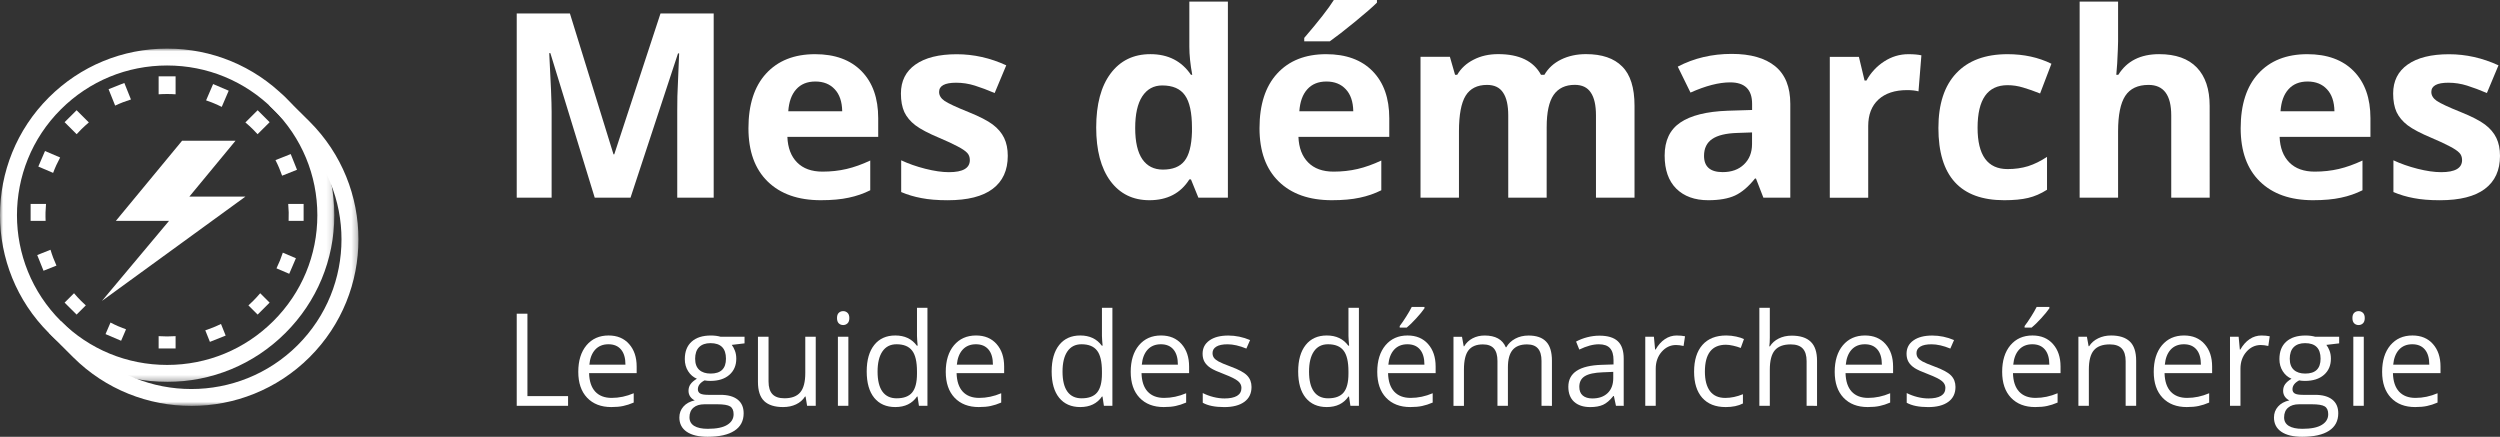
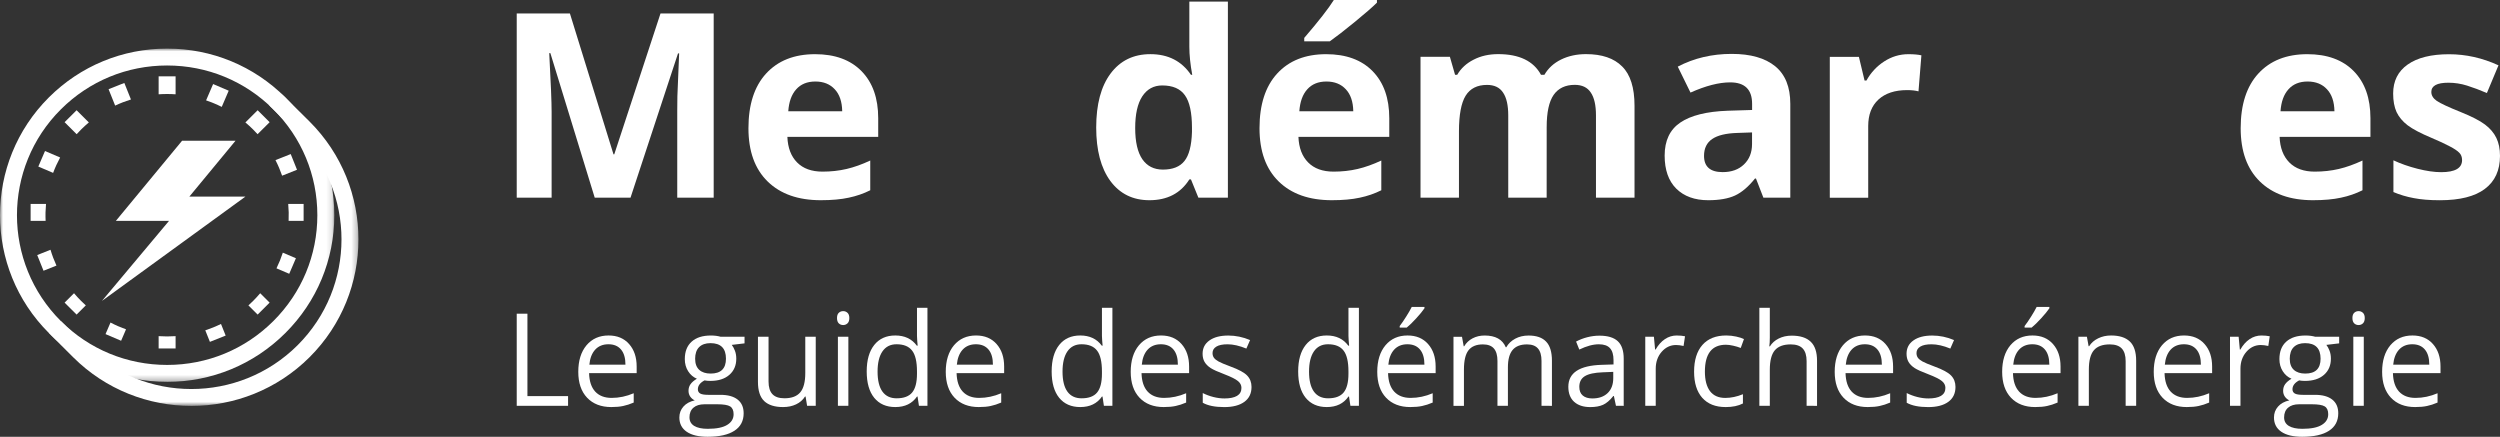
<svg xmlns="http://www.w3.org/2000/svg" xmlns:ns1="http://www.inkscape.org/namespaces/inkscape" xmlns:ns2="http://sodipodi.sourceforge.net/DTD/sodipodi-0.dtd" xmlns:xlink="http://www.w3.org/1999/xlink" width="92.278mm" height="16.123mm" viewBox="0 0 92.278 16.123" version="1.1" id="svg5" ns1:version="1.1 (c68e22c387, 2021-05-23)" ns2:docname="logo_mesdemarches-blanc.svg">
  <rect x="0" y="0" width="92.278" height="16.123" fill="#333333" stroke="none" />
  <ns2:namedview id="namedview7" pagecolor="#cccccc" bordercolor="#666666" borderopacity="1.0" ns1:pageshadow="2" ns1:pageopacity="0" ns1:pagecheckerboard="true" ns1:document-units="mm" showgrid="false" ns1:zoom="1.6940605" ns1:cx="242.3172" ns1:cy="118.05953" ns1:window-width="1920" ns1:window-height="1005" ns1:window-x="-9" ns1:window-y="-9" ns1:window-maximized="1" ns1:current-layer="icon--piece-8" showguides="true" ns1:guide-bbox="true" />
  <defs id="defs2">
    <polygon id="path-1" points="0,56.7 0,0.013 56.865,0.013 56.865,56.7 " />
    <polygon id="path-3" points="0.073,53.195 0.073,0.059 52.73,0.059 52.73,53.195 " />
    <mask id="mask-2-9" fill="#ffffff">
      <use xlink:href="#path-1" id="use10-2" x="0" y="0" width="100%" height="100%" />
    </mask>
    <mask id="mask-4-9" fill="#ffffff">
      <use xlink:href="#path-3" id="use16-0" x="0" y="0" width="100%" height="100%" />
    </mask>
    <mask id="mask-2-9-1" fill="#ffffff">
      <use xlink:href="#path-1" id="use10-2-7" x="0" y="0" width="100%" height="100%" />
    </mask>
    <mask id="mask-4-9-1" fill="#ffffff">
      <use xlink:href="#path-3" id="use16-0-5" x="0" y="0" width="100%" height="100%" />
    </mask>
    <path d="m 332.23,13.99 6.08,0.3 6.06,0.41 6.04,0.53 6.01,0.65 5.98,0.77 5.96,0.88 5.93,0.99 5.91,1.11 5.86,1.23 5.84,1.34 5.8,1.45 5.77,1.56 5.73,1.68 5.69,1.78 5.65,1.9 5.62,2.01 5.56,2.12 5.53,2.22 5.48,2.34 5.43,2.44 5.39,2.55 5.34,2.66 5.28,2.76 5.24,2.87 5.18,2.97 5.13,3.08 5.07,3.18 5.01,3.29 4.96,3.39 4.9,3.49 4.83,3.6 4.77,3.69 4.71,3.8 4.64,3.89 4.58,4 4.5,4.09 4.44,4.2 4.37,4.29 4.29,4.37 4.2,4.44 4.09,4.5 4,4.58 3.89,4.64 3.8,4.71 3.69,4.77 3.6,4.83 3.49,4.9 3.39,4.96 3.29,5.01 3.18,5.07 3.08,5.13 2.97,5.18 2.87,5.24 2.76,5.28 2.66,5.34 2.55,5.39 2.44,5.43 2.34,5.48 2.22,5.53 2.12,5.56 2.01,5.62 1.9,5.65 1.78,5.69 1.68,5.73 1.56,5.77 1.45,5.8 1.34,5.84 1.23,5.86 1.11,5.91 0.99,5.93 0.88,5.96 0.77,5.98 0.65,6.01 0.53,6.04 0.41,6.06 0.3,6.08 0.18,6.11 0.06,6.12 -0.06,6.12 -0.18,6.1 -0.3,6.09 -0.41,6.05 -0.54,6.04 -0.65,6.01 -0.77,5.99 -0.88,5.95 -1,5.93 -1.11,5.9 -1.23,5.86 -1.34,5.84 -1.46,5.8 -1.56,5.76 -1.68,5.73 -1.79,5.69 -1.9,5.65 -2.01,5.6 -2.12,5.57 -2.23,5.52 -2.34,5.48 -2.44,5.43 -2.55,5.39 -2.66,5.33 -2.76,5.29 -2.87,5.23 -2.98,5.19 -3.08,5.12 -3.18,5.08 -3.28,5.01 -3.39,4.96 -3.49,4.9 -3.59,4.84 -3.69,4.77 -3.79,4.71 -3.89,4.65 -3.99,4.58 -4.09,4.52 -4.19,4.44 -4.28,4.38 -4.37,4.29 -4.44,4.2 -4.5,4.09 -4.58,4 -4.64,3.89 -4.71,3.8 -4.77,3.69 -4.83,3.6 -4.9,3.49 -4.96,3.39 -5.01,3.29 -5.07,3.18 -5.13,3.08 -5.18,2.97 -5.24,2.87 -5.28,2.76 -5.34,2.66 -5.39,2.55 -5.43,2.44 -5.48,2.34 -5.53,2.22 -5.56,2.12 -5.62,2.01 -5.65,1.9 -5.69,1.78 -5.73,1.68 -5.77,1.56 -5.8,1.45 -5.84,1.34 -5.86,1.23 -5.91,1.11 -5.93,0.99 -5.96,0.88 -5.98,0.77 -6.01,0.65 -6.04,0.53 -6.06,0.41 -6.08,0.3 -6.11,0.18 -6.12,0.06 -6.12,-0.06 -6.1,-0.18 -6.09,-0.3 -6.05,-0.41 -6.04,-0.54 -6.01,-0.65 -5.99,-0.77 -5.95,-0.88 -5.93,-1 -5.9,-1.11 -5.86,-1.23 -5.84,-1.34 -5.8,-1.46 -5.76,-1.56 -5.73,-1.68 -5.69,-1.79 -5.65,-1.9 -5.6,-2.01 -5.57,-2.12 -5.52,-2.23 -5.48,-2.34 -5.43,-2.44 -5.39,-2.55 -5.33,-2.66 -5.29,-2.76 -5.23,-2.87 -5.19,-2.98 -5.12,-3.08 -5.08,-3.18 -5.01,-3.28 -4.96,-3.39 -4.9,-3.49 -4.84,-3.59 -4.77,-3.69 -4.71,-3.79 -4.65,-3.89 -4.58,-3.99 -4.52,-4.09 -4.44,-4.19 -4.38,-4.28 -4.29,-4.37 -4.2,-4.44 -4.09,-4.5 -4,-4.58 -3.89,-4.64 -3.8,-4.71 -3.69,-4.77 -3.6,-4.83 -3.49,-4.9 -3.39,-4.96 -3.29,-5.01 -3.18,-5.07 -3.08,-5.13 -2.97,-5.18 -2.87,-5.24 -2.76,-5.28 -2.66,-5.34 -2.55,-5.39 -2.44,-5.43 -2.34,-5.48 -2.22,-5.53 -2.12,-5.56 -2.01,-5.62 -1.9,-5.65 -1.78,-5.69 -1.68,-5.73 -1.56,-5.77 -1.45,-5.8 -1.34,-5.84 -1.23,-5.86 -1.11,-5.91 -0.99,-5.93 -0.88,-5.96 -0.77,-5.98 -0.65,-6.01 -0.53,-6.04 -0.41,-6.06 -0.3,-6.08 -0.18,-6.11 -0.06,-6.12 0.06,-6.12 0.18,-6.1 0.3,-6.09 0.41,-6.05 0.54,-6.04 0.65,-6.01 0.77,-5.99 0.88,-5.95 1,-5.93 1.11,-5.9 1.23,-5.86 1.34,-5.84 1.46,-5.8 1.56,-5.76 1.68,-5.73 1.79,-5.69 1.9,-5.65 2.01,-5.6 2.12,-5.57 2.23,-5.52 2.34,-5.48 2.44,-5.43 2.55,-5.39 2.66,-5.33 2.76,-5.29 2.87,-5.23 2.98,-5.19 3.08,-5.12 3.18,-5.08 3.28,-5.01 3.39,-4.96 3.49,-4.9 3.59,-4.84 3.69,-4.77 3.79,-4.71 3.89,-4.65 3.99,-4.58 4.09,-4.52 4.19,-4.44 4.28,-4.38 4.37,-4.29 4.44,-4.2 4.5,-4.09 4.58,-4 4.64,-3.89 4.71,-3.8 4.77,-3.69 4.83,-3.6 4.9,-3.49 4.96,-3.39 5.01,-3.29 5.07,-3.18 5.13,-3.08 5.18,-2.97 5.24,-2.87 5.28,-2.76 5.34,-2.66 5.39,-2.55 5.43,-2.44 5.48,-2.34 5.53,-2.22 5.56,-2.12 5.62,-2.01 5.65,-1.9 5.69,-1.78 5.73,-1.68 5.77,-1.56 5.8,-1.45 5.84,-1.34 5.86,-1.23 5.91,-1.11 5.93,-0.99 5.96,-0.88 5.98,-0.77 6.01,-0.65 6.04,-0.53 6.06,-0.41 6.08,-0.3 6.11,-0.18 6.12,-0.06 6.12,0.06 z m 3.79,579.99 2.14,-0.59 2.13,-0.66 2.12,-0.74 2.12,-0.81 2.1,-0.89 2.1,-0.96 2.1,-1.03 2.08,-1.1 2.07,-1.18 2.07,-1.25 2.05,-1.32 2.05,-1.39 2.03,-1.46 2.02,-1.53 2.01,-1.6 2,-1.68 1.99,-1.74 1.98,-1.81 1.96,-1.88 1.95,-1.95 1.94,-2.02 1.92,-2.08 1.91,-2.16 1.9,-2.22 1.88,-2.28 1.86,-2.36 1.86,-2.42 1.83,-2.49 1.82,-2.55 1.8,-2.62 1.79,-2.68 1.77,-2.75 1.75,-2.81 1.73,-2.88 1.72,-2.94 1.7,-3.01 1.68,-3.07 1.66,-3.13 1.64,-3.19 0.43,-0.85 0.43,-0.86 0.42,-0.86 0.43,-0.86 0.42,-0.87 0.42,-0.87 0.41,-0.87 0.42,-0.87 0.41,-0.88 0.41,-0.88 0.4,-0.88 0.41,-0.89 0.4,-0.89 0.4,-0.89 0.4,-0.89 0.4,-0.9 0.39,-0.9 0.39,-0.9 0.39,-0.91 0.39,-0.9 0.39,-0.92 0.38,-0.91 0.38,-0.92 0.38,-0.91 0.38,-0.93 0.37,-0.92 0.38,-0.93 0.37,-0.93 0.37,-0.93 0.37,-0.94 0.36,-0.94 0.36,-0.94 0.37,-0.94 0.35,-0.95 0.36,-0.95 0.36,-0.95 0.35,-0.96 0.35,-0.96 0.35,-0.96 0.35,-0.96 -2.2,-0.9 -2.2,-0.89 -2.22,-0.86 -2.22,-0.84 -2.23,-0.82 -2.23,-0.8 -2.24,-0.79 -2.25,-0.76 -2.26,-0.75 -2.27,-0.72 -2.27,-0.71 -2.27,-0.69 -2.29,-0.66 -2.29,-0.65 -2.3,-0.63 -2.3,-0.61 -2.31,-0.59 -2.31,-0.57 -2.33,-0.55 -2.32,-0.53 -2.33,-0.51 -2.34,-0.49 -2.35,-0.47 -2.34,-0.45 -2.36,-0.43 -2.36,-0.41 -2.36,-0.4 -2.37,-0.37 -2.37,-0.35 -2.38,-0.33 -2.38,-0.31 -2.39,-0.3 -2.39,-0.27 -2.4,-0.25 -2.39,-0.23 -2.41,-0.22 -2.4,-0.19 -2.41,-0.17 -2.42,-0.15 -2.41,-0.13 V 594.5 Z m -34.48,-132.09 -2.41,0.17 -2.4,0.18 -2.41,0.21 -2.39,0.23 -2.4,0.25 -2.39,0.27 -2.39,0.28 -2.38,0.31 -2.38,0.34 -2.37,0.35 -2.37,0.37 -2.36,0.39 -2.36,0.41 -2.35,0.44 -2.35,0.45 -2.35,0.47 -2.34,0.49 -2.33,0.52 -2.32,0.53 -2.33,0.55 -2.31,0.57 -2.31,0.6 -2.3,0.61 -2.3,0.63 -2.29,0.65 -2.29,0.67 -2.27,0.69 -2.27,0.71 -2.27,0.73 -2.25,0.75 -2.26,0.76 -2.24,0.79 -2.23,0.8 -2.23,0.83 -2.22,0.84 -2.22,0.86 -2.2,0.89 -2.2,0.9 0.35,0.96 0.35,0.96 0.35,0.96 0.35,0.96 0.36,0.95 0.36,0.95 0.35,0.95 0.37,0.94 0.36,0.94 0.36,0.94 0.37,0.94 0.37,0.93 0.37,0.93 0.38,0.93 0.37,0.92 0.38,0.93 0.38,0.91 0.38,0.92 0.38,0.91 0.39,0.92 0.39,0.9 0.39,0.91 0.39,0.9 0.39,0.9 0.4,0.9 0.4,0.89 0.4,0.89 0.4,0.89 0.41,0.89 0.4,0.88 0.41,0.88 0.41,0.88 0.42,0.87 0.41,0.87 0.42,0.87 0.42,0.87 0.43,0.86 0.42,0.86 0.43,0.86 0.43,0.85 1.11,2.14 1.15,2.13 1.19,2.12 1.24,2.11 1.28,2.09 1.32,2.08 1.36,2.07 1.41,2.05 1.44,2.04 1.49,2.03 1.53,2.01 1.58,2.01 1.62,1.99 1.65,1.97 1.71,1.97 1.74,1.95 1.79,1.94 1.82,1.92 1.88,1.92 1.91,1.9 1.95,1.88 2,1.88 2.04,1.86 2.09,1.85 2.12,1.84 2.17,1.82 2.21,1.81 2.25,1.8 2.29,1.78 2.34,1.77 2.38,1.76 2.42,1.75 2.46,1.73 2.51,1.72 2.55,1.71 2.59,1.7 2.63,1.68 2.68,1.67 2.71,1.66 2.77,1.64 V 461.62 l -2.42,0.13 z m -115.66,33.73 -1.37,0.76 -1.37,0.77 -1.36,0.78 -1.35,0.78 -1.36,0.79 -1.35,0.8 -1.34,0.81 -1.34,0.82 -1.34,0.82 -1.33,0.83 -1.33,0.84 -1.33,0.85 -1.32,0.85 -1.31,0.87 -1.31,0.87 -1.31,0.88 -1.3,0.88 -1.3,0.9 -1.29,0.9 -1.29,0.91 -1.29,0.91 -1.28,0.93 -1.27,0.93 -1.28,0.94 -1.26,0.95 -1.26,0.95 -1.26,0.97 -1.25,0.97 -1.25,0.98 -1.24,0.98 -1.24,0.99 -1.23,1.01 -1.23,1 -1.22,1.02 -1.22,1.02 -1.21,1.04 -1.21,1.03 -1.2,1.05 2.31,2 2.34,1.98 2.36,1.95 2.39,1.93 2.4,1.9 2.43,1.88 2.45,1.85 2.47,1.82 2.49,1.8 2.51,1.77 2.53,1.74 2.55,1.72 2.57,1.69 2.59,1.66 2.6,1.63 2.63,1.61 2.65,1.57 2.67,1.55 2.68,1.52 2.7,1.49 2.72,1.46 2.74,1.44 2.76,1.4 2.77,1.37 2.79,1.35 2.81,1.31 2.82,1.28 2.85,1.26 2.85,1.22 2.88,1.19 2.88,1.16 2.91,1.13 2.92,1.09 2.93,1.07 2.95,1.03 2.97,1 2.98,0.97 2.99,0.94 3.01,0.9 3.02,0.87 -1.11,-1.12 -1.11,-1.14 -1.1,-1.16 -1.1,-1.17 -1.09,-1.19 -1.09,-1.21 -1.08,-1.22 -1.08,-1.24 -1.07,-1.25 -1.06,-1.27 -1.06,-1.29 -1.06,-1.31 -1.05,-1.32 -1.04,-1.33 -1.04,-1.35 -1.03,-1.37 -1.03,-1.39 -1.02,-1.4 -1.02,-1.41 -1.01,-1.44 -1,-1.45 -1,-1.46 -1,-1.49 -0.99,-1.49 -0.98,-1.52 -0.97,-1.53 -0.98,-1.54 -0.96,-1.57 -0.96,-1.57 -0.95,-1.6 -0.95,-1.61 -0.94,-1.63 -0.94,-1.64 -0.93,-1.66 -0.92,-1.67 -0.92,-1.69 -0.91,-1.71 -0.91,-1.72 -0.9,-1.74 -0.89,-1.75 -0.44,-0.87 -0.44,-0.87 -0.43,-0.87 -0.43,-0.87 -0.43,-0.88 -0.43,-0.88 -0.43,-0.88 -0.42,-0.89 -0.42,-0.89 -0.42,-0.89 -0.42,-0.89 -0.41,-0.9 -0.41,-0.9 -0.41,-0.91 -0.41,-0.9 -0.41,-0.91 -0.4,-0.91 -0.4,-0.92 -0.4,-0.91 -0.4,-0.92 -0.39,-0.93 -0.4,-0.92 -0.39,-0.93 -0.39,-0.93 -0.38,-0.93 -0.39,-0.94 -0.38,-0.93 -0.38,-0.94 -0.38,-0.94 -0.38,-0.95 -0.37,-0.94 -0.37,-0.95 -0.37,-0.95 -0.37,-0.96 -0.37,-0.95 -0.36,-0.96 -0.37,-0.96 -0.36,-0.96 -0.36,-0.96 -0.35,-0.96 -1.38,0.74 z m 265.03,0.31 -0.36,0.96 -0.37,0.96 -0.36,0.95 -0.37,0.96 -0.37,0.95 -0.37,0.95 -0.37,0.95 -0.37,0.95 -0.38,0.94 -0.38,0.94 -0.38,0.94 -0.38,0.94 -0.39,0.93 -0.38,0.94 -0.39,0.93 -0.39,0.92 -0.4,0.93 -0.39,0.92 -0.4,0.92 -0.4,0.92 -0.4,0.91 -0.4,0.91 -0.41,0.91 -0.41,0.91 -0.41,0.9 -0.41,0.9 -0.41,0.9 -0.42,0.9 -0.42,0.89 -0.42,0.89 -0.42,0.88 -0.43,0.89 -0.43,0.88 -0.43,0.87 -0.43,0.88 -0.43,0.87 -0.44,0.87 -0.44,0.86 -0.89,1.75 -0.9,1.74 -0.91,1.73 -0.91,1.71 -0.92,1.69 -0.92,1.67 -0.93,1.67 -0.94,1.64 -0.94,1.63 -0.95,1.61 -0.95,1.6 -0.96,1.58 -0.96,1.57 -0.98,1.55 -0.97,1.53 -0.98,1.52 -0.99,1.5 -1,1.48 -1,1.47 -1,1.45 -1.01,1.44 -1.02,1.42 -1.02,1.4 -1.03,1.39 -1.03,1.37 -1.04,1.35 -1.04,1.34 -1.05,1.31 -1.06,1.31 -1.06,1.28 -1.06,1.27 -1.07,1.25 -1.08,1.24 -1.08,1.22 -1.09,1.2 -1.09,1.18 -1.1,1.17 -1.1,1.15 -1.11,1.13 -1.11,1.12 3.02,-0.87 3.01,-0.89 2.99,-0.93 2.98,-0.96 2.97,-0.99 2.95,-1.03 2.93,-1.06 2.92,-1.09 2.91,-1.12 2.88,-1.15 2.88,-1.19 2.85,-1.22 2.85,-1.25 2.82,-1.28 2.81,-1.31 2.79,-1.34 2.77,-1.37 2.76,-1.4 2.74,-1.44 2.72,-1.46 2.7,-1.49 2.68,-1.52 2.67,-1.55 2.65,-1.58 2.63,-1.61 2.6,-1.63 2.59,-1.67 2.57,-1.69 2.55,-1.72 2.53,-1.75 2.51,-1.77 2.49,-1.8 2.47,-1.83 2.45,-1.86 2.43,-1.88 2.4,-1.91 2.39,-1.93 2.36,-1.97 2.34,-1.98 2.32,-2.01 -1.21,-1.05 -1.21,-1.04 -1.21,-1.03 -1.22,-1.02 -1.22,-1.02 -1.23,-1.01 -1.23,-1 -1.24,-0.99 -1.24,-0.99 -1.25,-0.98 -1.25,-0.97 -1.26,-0.96 -1.26,-0.96 -1.26,-0.94 -1.28,-0.94 -1.27,-0.94 -1.28,-0.92 -1.29,-0.92 -1.29,-0.91 -1.29,-0.9 -1.3,-0.89 -1.3,-0.89 -1.31,-0.88 -1.31,-0.87 -1.31,-0.86 -1.32,-0.86 -1.33,-0.84 -1.33,-0.84 -1.33,-0.83 -1.34,-0.83 -1.34,-0.81 -1.34,-0.81 -1.35,-0.8 -1.36,-0.79 -1.35,-0.79 -1.36,-0.77 -1.37,-0.77 -1.37,-0.76 -1.37,-0.76 -1.37,-0.74 -0.36,0.96 z M 41.92,338.87 l 0.39,5.09 0.49,5.06 0.57,5.04 0.66,5.01 0.75,4.98 0.83,4.95 0.93,4.93 1.01,4.89 1.09,4.86 1.18,4.83 1.26,4.79 1.35,4.76 1.42,4.73 1.51,4.69 1.59,4.66 1.67,4.61 1.75,4.58 1.82,4.54 1.9,4.51 1.98,4.46 2.06,4.42 2.13,4.37 2.2,4.34 2.28,4.29 2.34,4.25 2.42,4.2 2.5,4.16 2.56,4.11 2.63,4.06 2.7,4.01 2.76,3.97 2.84,3.91 2.9,3.87 2.96,3.81 3.03,3.76 3.09,3.71 3.16,3.65 3.22,3.6 3.28,3.55 1.44,-1.29 1.46,-1.28 1.46,-1.27 1.47,-1.25 1.47,-1.25 1.48,-1.23 1.49,-1.23 1.5,-1.21 1.5,-1.2 1.51,-1.2 1.51,-1.18 1.52,-1.17 1.53,-1.16 1.54,-1.15 1.54,-1.13 1.54,-1.13 1.56,-1.12 1.56,-1.11 1.56,-1.09 1.57,-1.09 1.58,-1.07 1.59,-1.07 1.59,-1.05 1.59,-1.05 1.6,-1.03 1.61,-1.02 1.62,-1.01 1.61,-1.01 1.63,-0.99 1.63,-0.98 1.64,-0.97 1.64,-0.96 1.65,-0.95 1.65,-0.94 1.66,-0.93 1.66,-0.91 1.67,-0.91 1.68,-0.9 1.68,-0.89 1.68,-0.87 -0.87,-3.06 -0.85,-3.08 -0.84,-3.09 -0.81,-3.11 -0.8,-3.13 -0.78,-3.14 -0.76,-3.17 -0.73,-3.18 -0.72,-3.19 -0.71,-3.21 -0.68,-3.23 -0.66,-3.25 -0.64,-3.26 -0.62,-3.27 -0.61,-3.29 -0.58,-3.3 -0.56,-3.32 -0.55,-3.33 -0.52,-3.35 -0.51,-3.36 -0.48,-3.37 -0.47,-3.38 -0.44,-3.4 -0.42,-3.41 -0.41,-3.42 -0.38,-3.44 -0.37,-3.44 -0.34,-3.46 -0.32,-3.47 -0.31,-3.47 -0.28,-3.49 -0.26,-3.5 -0.24,-3.51 -0.22,-3.51 -0.2,-3.53 -0.18,-3.54 -0.16,-3.54 -0.13,-3.55 -0.12,-3.56 -0.09,-3.57 H 41.63 Z m 437.99,-1.56 -0.12,3.55 -0.14,3.55 -0.16,3.53 -0.17,3.53 -0.2,3.53 -0.22,3.51 -0.24,3.5 -0.27,3.5 -0.28,3.48 -0.3,3.48 -0.32,3.47 -0.35,3.45 -0.36,3.45 -0.39,3.43 -0.4,3.42 -0.42,3.42 -0.45,3.39 -0.46,3.39 -0.49,3.38 -0.5,3.36 -0.53,3.35 -0.54,3.33 -0.56,3.32 -0.59,3.31 -0.6,3.29 -0.62,3.28 -0.65,3.26 -0.66,3.25 -0.68,3.23 -0.7,3.21 -0.72,3.2 -0.74,3.18 -0.76,3.17 -0.77,3.15 -0.8,3.13 -0.82,3.11 -0.83,3.09 -0.85,3.08 -0.87,3.06 1.68,0.87 1.68,0.89 1.67,0.9 1.67,0.91 1.67,0.92 1.66,0.93 1.65,0.94 1.65,0.95 1.64,0.97 1.63,0.97 1.64,0.98 1.62,1 1.62,1 1.61,1.02 1.61,1.02 1.6,1.04 1.6,1.05 1.59,1.05 1.58,1.07 1.58,1.08 1.57,1.09 1.57,1.09 1.56,1.11 1.55,1.12 1.55,1.13 1.54,1.14 1.53,1.15 1.53,1.16 1.52,1.17 1.52,1.18 1.51,1.19 1.5,1.2 1.49,1.21 1.49,1.22 1.48,1.23 1.48,1.24 1.47,1.25 1.46,1.26 1.45,1.27 1.45,1.28 3.27,-3.55 3.21,-3.6 3.15,-3.65 3.08,-3.71 3.02,-3.76 2.96,-3.81 2.89,-3.87 2.83,-3.91 2.76,-3.97 2.7,-4.01 2.62,-4.06 2.56,-4.11 2.49,-4.16 2.42,-4.2 2.34,-4.25 2.28,-4.29 2.2,-4.34 2.13,-4.37 2.05,-4.42 1.98,-4.46 1.9,-4.51 1.83,-4.54 1.74,-4.58 1.67,-4.61 1.59,-4.66 1.52,-4.69 1.43,-4.73 1.34,-4.76 1.27,-4.79 1.18,-4.83 1.1,-4.86 1.02,-4.89 0.93,-4.93 0.84,-4.95 0.76,-4.98 0.66,-5.01 0.58,-5.04 0.49,-5.06 0.4,-5.09 0.31,-5.12 H 480 Z m -292.08,-0.3 0.11,3.25 0.12,3.24 0.14,3.24 0.16,3.23 0.18,3.22 0.19,3.21 0.22,3.21 0.23,3.19 0.25,3.18 0.27,3.18 0.28,3.17 0.31,3.15 0.32,3.15 0.34,3.13 0.36,3.13 0.38,3.11 0.39,3.11 0.41,3.09 0.43,3.08 0.45,3.07 0.46,3.06 0.49,3.04 0.5,3.04 0.51,3.01 0.54,3.01 0.55,3 0.57,2.98 0.58,2.96 0.6,2.96 0.62,2.94 0.64,2.92 0.65,2.91 0.67,2.9 0.69,2.88 0.7,2.86 0.72,2.85 0.74,2.84 0.76,2.81 0.77,2.81 2.4,-0.97 2.41,-0.94 2.42,-0.93 2.43,-0.9 2.43,-0.88 2.44,-0.86 2.45,-0.84 2.46,-0.82 2.46,-0.8 2.48,-0.78 2.47,-0.75 2.49,-0.74 2.49,-0.71 2.5,-0.69 2.5,-0.67 2.51,-0.65 2.52,-0.63 2.52,-0.61 2.53,-0.58 2.54,-0.57 2.54,-0.54 2.55,-0.52 2.55,-0.5 2.56,-0.48 2.56,-0.45 2.57,-0.44 2.57,-0.41 2.58,-0.39 2.59,-0.37 2.59,-0.34 2.59,-0.33 2.6,-0.3 2.6,-0.28 2.61,-0.26 2.61,-0.23 2.62,-0.22 2.62,-0.19 2.62,-0.17 2.63,-0.14 2.64,-0.12 V 333.75 H 187.75 Z m 148.55,97.25 2.63,0.15 2.63,0.18 2.62,0.2 2.61,0.22 2.61,0.24 2.61,0.27 2.61,0.28 2.59,0.31 2.6,0.33 2.59,0.35 2.58,0.37 2.58,0.39 2.58,0.42 2.56,0.44 2.57,0.45 2.56,0.48 2.55,0.5 2.55,0.52 2.54,0.55 2.53,0.56 2.53,0.58 2.52,0.61 2.52,0.63 2.51,0.64 2.51,0.67 2.5,0.69 2.49,0.71 2.48,0.73 2.48,0.75 2.47,0.78 2.46,0.79 2.46,0.81 2.45,0.84 2.44,0.85 2.44,0.87 2.42,0.9 2.42,0.91 2.42,0.94 2.4,0.96 0.77,-2.81 0.75,-2.81 0.74,-2.84 0.72,-2.85 0.7,-2.86 0.69,-2.88 0.67,-2.9 0.66,-2.91 0.63,-2.92 0.62,-2.94 0.6,-2.96 0.59,-2.96 0.57,-2.98 0.55,-3 0.53,-3.01 0.52,-3.01 0.5,-3.04 0.48,-3.04 0.47,-3.06 0.44,-3.07 0.43,-3.08 0.41,-3.09 0.4,-3.11 0.38,-3.11 0.35,-3.13 0.34,-3.13 0.33,-3.15 0.3,-3.15 0.29,-3.17 0.27,-3.18 0.25,-3.18 0.23,-3.19 0.21,-3.21 0.2,-3.21 0.18,-3.22 0.16,-3.23 0.14,-3.24 0.12,-3.24 0.1,-3.25 0.09,-3.26 H 333.75 v 100.37 z m 93.93,-247.62 -2.42,0.92 -2.43,0.89 -2.43,0.88 -2.45,0.86 -2.44,0.83 -2.46,0.82 -2.47,0.79 -2.47,0.78 -2.48,0.76 -2.48,0.73 -2.49,0.71 -2.5,0.7 -2.51,0.67 -2.51,0.65 -2.52,0.63 -2.52,0.61 -2.54,0.59 -2.53,0.57 -2.55,0.55 -2.55,0.52 -2.55,0.51 -2.56,0.48 -2.57,0.47 -2.57,0.44 -2.58,0.42 -2.59,0.39 -2.58,0.38 -2.6,0.35 -2.6,0.34 -2.6,0.31 -2.61,0.28 -2.62,0.27 -2.62,0.25 -2.62,0.22 -2.63,0.2 -2.63,0.18 -2.64,0.15 -2.64,0.14 v 99.5 h 118.5 l -0.08,-3.25 -0.11,-3.23 -0.12,-3.22 -0.14,-3.22 -0.15,-3.21 -0.18,-3.2 -0.19,-3.2 -0.21,-3.18 -0.23,-3.18 -0.25,-3.16 -0.26,-3.16 -0.28,-3.15 -0.3,-3.13 -0.32,-3.13 -0.34,-3.12 -0.35,-3.1 -0.37,-3.1 -0.39,-3.09 -0.4,-3.07 -0.42,-3.06 -0.44,-3.05 -0.46,-3.04 -0.48,-3.03 -0.49,-3.01 -0.51,-3 -0.52,-2.99 -0.54,-2.97 -0.56,-2.97 -0.58,-2.94 -0.6,-2.94 -0.61,-2.92 -0.62,-2.9 -0.65,-2.9 -0.66,-2.87 -0.68,-2.86 -0.69,-2.85 -0.71,-2.83 -0.73,-2.82 -0.74,-2.8 -0.76,-2.78 -2.41,0.96 z m -227.06,3.57 -0.73,2.81 -0.71,2.83 -0.7,2.85 -0.68,2.86 -0.66,2.88 -0.64,2.89 -0.63,2.91 -0.61,2.92 -0.59,2.93 -0.58,2.95 -0.56,2.96 -0.54,2.98 -0.53,2.98 -0.51,3.01 -0.49,3.01 -0.47,3.03 -0.46,3.03 -0.44,3.05 -0.42,3.07 -0.41,3.07 -0.39,3.08 -0.37,3.1 -0.35,3.11 -0.33,3.11 -0.32,3.13 -0.3,3.14 -0.28,3.15 -0.27,3.15 -0.25,3.17 -0.22,3.18 -0.21,3.18 -0.2,3.19 -0.17,3.2 -0.16,3.21 -0.14,3.22 -0.12,3.23 -0.1,3.23 -0.08,3.24 h 118.5 v -99.63 l -2.64,-0.12 -2.63,-0.14 -2.62,-0.17 -2.62,-0.19 -2.62,-0.22 -2.62,-0.23 -2.61,-0.26 -2.6,-0.28 -2.61,-0.3 -2.59,-0.33 -2.6,-0.34 -2.58,-0.37 -2.59,-0.39 -2.58,-0.41 -2.57,-0.44 -2.57,-0.45 -2.56,-0.48 -2.56,-0.5 -2.55,-0.52 -2.54,-0.54 -2.54,-0.57 -2.54,-0.58 -2.53,-0.61 -2.52,-0.63 -2.51,-0.65 -2.51,-0.67 -2.5,-0.69 -2.5,-0.71 -2.49,-0.74 -2.48,-0.75 -2.47,-0.78 -2.47,-0.8 -2.46,-0.82 -2.45,-0.84 -2.45,-0.86 -2.43,-0.88 -2.43,-0.9 -2.42,-0.93 -2.42,-0.94 -2.4,-0.96 -0.76,2.78 z m 317.33,-58.02 -1.47,1.27 -1.47,1.26 -1.49,1.25 -1.49,1.24 -1.49,1.23 -1.5,1.22 -1.51,1.21 -1.52,1.19 -1.52,1.19 -1.52,1.18 -1.54,1.17 -1.54,1.16 -1.54,1.14 -1.55,1.14 -1.56,1.13 -1.57,1.11 -1.57,1.11 -1.57,1.09 -1.59,1.09 -1.59,1.07 -1.59,1.07 -1.6,1.05 -1.61,1.04 -1.61,1.03 -1.62,1.02 -1.62,1.01 -1.63,1 -1.64,0.99 -1.64,0.98 -1.65,0.96 -1.66,0.96 -1.66,0.94 -1.66,0.94 -1.67,0.92 -1.68,0.91 -1.68,0.9 -1.69,0.89 -1.69,0.88 0.86,3.03 0.84,3.06 0.83,3.07 0.8,3.1 0.79,3.11 0.77,3.13 0.75,3.14 0.73,3.17 0.71,3.18 0.69,3.19 0.67,3.22 0.65,3.23 0.64,3.24 0.61,3.26 0.6,3.27 0.57,3.29 0.56,3.3 0.54,3.32 0.51,3.33 0.5,3.34 0.48,3.35 0.46,3.37 0.43,3.38 0.42,3.4 0.4,3.4 0.38,3.42 0.36,3.42 0.34,3.44 0.31,3.45 0.3,3.45 0.28,3.47 0.26,3.48 0.24,3.48 0.21,3.5 0.2,3.5 0.18,3.51 0.15,3.52 0.14,3.53 0.12,3.53 0.09,3.54 H 598.5 l -0.3,-5.1 -0.39,-5.07 -0.48,-5.05 -0.57,-5.02 -0.66,-4.99 -0.74,-4.97 -0.84,-4.93 -0.92,-4.91 -1,-4.88 -1.09,-4.84 -1.17,-4.82 -1.26,-4.78 -1.34,-4.75 -1.42,-4.71 -1.5,-4.68 -1.58,-4.64 -1.66,-4.6 -1.73,-4.57 -1.82,-4.53 -1.89,-4.49 -1.97,-4.45 -2.04,-4.41 -2.11,-4.36 -2.19,-4.33 -2.26,-4.28 -2.34,-4.23 -2.4,-4.2 -2.47,-4.14 -2.55,-4.1 -2.61,-4.05 -2.68,-4.01 -2.74,-3.95 -2.82,-3.91 -2.87,-3.85 -2.94,-3.81 -3.01,-3.75 -3.07,-3.7 -3.13,-3.64 -3.19,-3.59 -3.25,-3.53 -1.46,1.28 z m -410.4,4.56 -3.13,3.64 -3.07,3.7 -3,3.75 -2.94,3.81 -2.88,3.85 -2.81,3.91 -2.75,3.95 -2.68,4.01 -2.61,4.05 -2.54,4.1 -2.47,4.14 -2.41,4.2 -2.33,4.23 -2.26,4.28 -2.19,4.33 -2.12,4.36 -2.04,4.41 -1.97,4.45 -1.89,4.49 -1.81,4.53 -1.74,4.57 -1.66,4.6 -1.58,4.64 -1.5,4.68 -1.42,4.71 -1.34,4.75 -1.25,4.78 -1.17,4.82 -1.09,4.84 -1.01,4.88 -0.92,4.91 -0.83,4.93 -0.75,4.97 -0.66,4.99 -0.57,5.02 -0.48,5.05 -0.39,5.07 -0.29,5.1 h 118.75 l 0.08,-3.54 0.11,-3.53 0.13,-3.53 0.15,-3.52 0.17,-3.5 0.19,-3.51 0.21,-3.49 0.24,-3.48 0.25,-3.47 0.28,-3.47 0.3,-3.45 0.31,-3.45 0.34,-3.43 0.36,-3.42 0.38,-3.42 0.4,-3.4 0.42,-3.39 0.44,-3.38 0.46,-3.36 0.48,-3.35 0.5,-3.34 0.52,-3.33 0.54,-3.32 0.56,-3.3 0.57,-3.28 0.6,-3.28 0.62,-3.26 0.64,-3.24 0.65,-3.23 0.68,-3.21 0.69,-3.2 0.72,-3.18 0.73,-3.17 0.75,-3.15 0.77,-3.13 0.79,-3.12 0.81,-3.1 0.82,-3.08 0.85,-3.07 0.86,-3.04 -1.69,-0.89 -1.69,-0.9 -1.69,-0.91 -1.67,-0.91 -1.67,-0.93 -1.67,-0.94 -1.66,-0.95 -1.65,-0.95 -1.65,-0.97 -1.64,-0.98 -1.64,-0.99 -1.63,-1 -1.63,-1.01 -1.61,-1.02 -1.62,-1.03 -1.6,-1.04 -1.6,-1.06 -1.6,-1.06 -1.59,-1.07 -1.58,-1.08 -1.58,-1.1 -1.57,-1.1 -1.56,-1.11 -1.56,-1.12 -1.55,-1.14 -1.55,-1.14 -1.54,-1.16 -1.53,-1.16 -1.53,-1.18 -1.52,-1.18 -1.51,-1.2 -1.51,-1.2 -1.5,-1.22 -1.5,-1.23 -1.49,-1.24 -1.48,-1.24 -1.48,-1.26 -1.47,-1.27 -1.46,-1.28 -1.45,-1.28 -3.26,3.53 z m 226,42.37 2.42,-0.15 2.42,-0.18 2.41,-0.19 2.41,-0.22 2.41,-0.23 2.4,-0.26 2.4,-0.27 2.39,-0.3 2.39,-0.31 2.38,-0.34 2.38,-0.35 2.37,-0.38 2.37,-0.4 2.37,-0.41 2.36,-0.44 2.35,-0.45 2.35,-0.48 2.34,-0.49 2.34,-0.52 2.33,-0.53 2.32,-0.56 2.32,-0.57 2.32,-0.6 2.31,-0.61 2.3,-0.63 2.29,-0.65 2.29,-0.68 2.29,-0.69 2.27,-0.71 2.27,-0.73 2.27,-0.74 2.25,-0.77 2.25,-0.79 2.25,-0.8 2.23,-0.83 2.23,-0.84 2.22,-0.86 2.22,-0.89 2.21,-0.89 -0.35,-0.99 -0.35,-0.98 -0.36,-0.98 -0.35,-0.97 -0.36,-0.97 -0.36,-0.97 -0.36,-0.97 -0.36,-0.96 -0.37,-0.96 -0.37,-0.96 -0.37,-0.95 -0.38,-0.95 -0.37,-0.95 -0.38,-0.95 -0.38,-0.94 -0.38,-0.94 -0.39,-0.94 -0.39,-0.94 -0.39,-0.93 -0.39,-0.93 -0.4,-0.93 -0.39,-0.92 -0.4,-0.92 -0.41,-0.92 -0.4,-0.92 -0.41,-0.91 -0.4,-0.91 -0.42,-0.91 -0.41,-0.9 -0.42,-0.9 -0.41,-0.9 -0.42,-0.89 -0.43,-0.9 -0.42,-0.89 -0.43,-0.89 -0.43,-0.88 -0.43,-0.88 -0.44,-0.88 -0.44,-0.88 -0.43,-0.87 -1.11,-2.14 -1.15,-2.13 -1.2,-2.12 -1.23,-2.11 -1.28,-2.09 -1.32,-2.08 -1.36,-2.07 -1.41,-2.05 -1.45,-2.04 -1.49,-2.03 -1.53,-2.01 -1.57,-2.01 -1.62,-1.99 -1.66,-1.97 -1.7,-1.97 -1.74,-1.95 -1.79,-1.94 -1.83,-1.92 -1.87,-1.92 -1.91,-1.9 -1.96,-1.88 -2,-1.88 -2.04,-1.86 -2.08,-1.85 -2.12,-1.84 -2.17,-1.82 -2.21,-1.81 -2.25,-1.8 -2.3,-1.78 -2.33,-1.77 -2.38,-1.76 -2.42,-1.75 -2.47,-1.73 -2.5,-1.72 -2.55,-1.71 -2.59,-1.7 -2.64,-1.68 -2.67,-1.67 -2.72,-1.66 -2.76,-1.64 v 133.75 z m -36.22,-131.85 -2.12,0.74 -2.12,0.81 -2.1,0.89 -2.1,0.96 -2.1,1.03 -2.08,1.1 -2.07,1.18 -2.07,1.25 -2.05,1.32 -2.05,1.39 -2.03,1.46 -2.02,1.53 -2.01,1.6 -2,1.68 -1.99,1.74 -1.98,1.81 -1.96,1.88 -1.95,1.95 -1.94,2.02 -1.92,2.08 -1.91,2.16 -1.9,2.22 -1.88,2.28 -1.86,2.36 -1.86,2.42 -1.83,2.49 -1.82,2.55 -1.8,2.62 -1.79,2.68 -1.77,2.75 -1.75,2.81 -1.73,2.88 -1.72,2.94 -1.7,3.01 -1.68,3.07 -1.66,3.13 -1.64,3.19 -0.44,0.87 -0.44,0.88 -0.43,0.88 -0.43,0.88 -0.43,0.88 -0.43,0.89 -0.43,0.89 -0.42,0.9 -0.42,0.89 -0.42,0.9 -0.42,0.9 -0.41,0.91 -0.41,0.9 -0.41,0.91 -0.41,0.91 -0.4,0.92 -0.4,0.92 -0.4,0.92 -0.4,0.92 -0.39,0.93 -0.4,0.93 -0.39,0.93 -0.38,0.94 -0.39,0.94 -0.38,0.94 -0.38,0.94 -0.38,0.95 -0.38,0.95 -0.37,0.95 -0.37,0.95 -0.37,0.96 -0.37,0.96 -0.36,0.96 -0.37,0.97 -0.36,0.97 -0.35,0.97 -0.36,0.97 -0.35,0.98 -0.35,0.98 -0.35,0.99 2.2,0.89 2.2,0.89 2.22,0.86 2.22,0.84 2.23,0.83 2.24,0.8 2.25,0.79 2.25,0.77 2.26,0.74 2.27,0.73 2.27,0.71 2.29,0.69 2.28,0.68 2.3,0.65 2.3,0.63 2.31,0.61 2.32,0.6 2.32,0.57 2.33,0.56 2.33,0.53 2.34,0.52 2.35,0.49 2.35,0.48 2.35,0.45 2.36,0.44 2.37,0.41 2.37,0.4 2.38,0.38 2.38,0.35 2.39,0.34 2.39,0.31 2.4,0.3 2.4,0.27 2.4,0.26 2.41,0.23 2.41,0.22 2.42,0.19 2.42,0.18 2.42,0.15 2.43,0.13 V 45.5 l -2.15,0.52 -2.14,0.59 z m -64.29,7.07 -2.99,0.97 -2.98,1 -2.97,1.03 -2.95,1.07 -2.94,1.1 -2.92,1.13 -2.9,1.17 -2.89,1.19 -2.87,1.23 -2.85,1.26 -2.84,1.29 -2.82,1.32 -2.81,1.35 -2.78,1.38 -2.77,1.41 -2.75,1.45 -2.73,1.47 -2.72,1.5 -2.69,1.53 -2.68,1.56 -2.66,1.58 -2.64,1.62 -2.62,1.65 -2.6,1.67 -2.58,1.7 -2.56,1.73 -2.54,1.76 -2.52,1.78 -2.5,1.81 -2.48,1.84 -2.45,1.87 -2.44,1.89 -2.41,1.92 -2.4,1.94 -2.37,1.97 -2.35,2 -2.32,2.02 1.21,1.06 1.21,1.04 1.22,1.04 1.23,1.03 1.23,1.03 1.24,1.01 1.23,1.01 1.25,1 1.25,0.99 1.25,0.99 1.26,0.97 1.26,0.97 1.27,0.96 1.27,0.96 1.28,0.94 1.28,0.94 1.28,0.93 1.29,0.92 1.3,0.91 1.29,0.91 1.31,0.9 1.3,0.89 1.32,0.88 1.31,0.88 1.32,0.86 1.33,0.86 1.33,0.86 1.33,0.84 1.34,0.84 1.34,0.83 1.35,0.82 1.35,0.81 1.36,0.81 1.36,0.8 1.36,0.79 1.37,0.78 1.37,0.78 1.38,0.77 1.38,0.76 1.39,0.76 0.36,-1 0.37,-0.99 0.37,-0.98 0.37,-0.99 0.38,-0.98 0.37,-0.98 0.38,-0.97 0.38,-0.97 0.38,-0.97 0.39,-0.97 0.38,-0.97 0.39,-0.96 0.39,-0.96 0.39,-0.95 0.39,-0.95 0.4,-0.95 0.39,-0.95 0.4,-0.95 0.4,-0.94 0.4,-0.94 0.41,-0.93 0.4,-0.94 0.41,-0.93 0.41,-0.92 0.41,-0.93 0.42,-0.92 0.41,-0.92 0.42,-0.92 0.42,-0.91 0.42,-0.91 0.42,-0.91 0.43,-0.9 0.42,-0.91 0.43,-0.9 0.43,-0.89 0.43,-0.9 0.44,-0.89 0.43,-0.89 0.44,-0.88 0.44,-0.88 0.89,-1.75 0.9,-1.73 0.91,-1.72 0.91,-1.7 0.92,-1.68 0.92,-1.67 0.93,-1.66 0.94,-1.63 0.94,-1.63 0.95,-1.61 0.95,-1.59 0.96,-1.58 0.96,-1.56 0.98,-1.54 0.97,-1.53 0.98,-1.51 0.99,-1.5 1,-1.48 1,-1.47 1,-1.45 1.01,-1.43 1.02,-1.42 1.02,-1.4 1.03,-1.38 1.03,-1.37 1.04,-1.35 1.04,-1.34 1.05,-1.32 1.06,-1.3 1.06,-1.29 1.06,-1.26 1.07,-1.25 1.08,-1.24 1.08,-1.22 1.09,-1.2 1.09,-1.18 1.1,-1.17 1.1,-1.15 1.11,-1.13 1.11,-1.11 -3.04,0.86 -3.03,0.91 z m 161.93,-0.47 1.1,1.15 1.1,1.16 1.09,1.19 1.09,1.2 1.08,1.21 1.07,1.23 1.07,1.25 1.07,1.27 1.06,1.28 1.05,1.3 1.05,1.31 1.05,1.34 1.04,1.34 1.03,1.37 1.03,1.38 1.02,1.4 1.01,1.41 1.02,1.43 1,1.45 1,1.46 0.99,1.48 0.99,1.5 0.98,1.51 0.98,1.53 0.97,1.55 0.97,1.56 0.95,1.58 0.96,1.59 0.95,1.61 0.94,1.63 0.93,1.64 0.93,1.66 0.93,1.67 0.91,1.69 0.92,1.71 0.9,1.72 0.9,1.74 0.9,1.76 0.44,0.88 0.45,0.88 0.44,0.89 0.45,0.89 0.44,0.9 0.43,0.89 0.44,0.9 0.43,0.91 0.43,0.9 0.43,0.91 0.42,0.91 0.43,0.91 0.42,0.92 0.42,0.92 0.41,0.92 0.42,0.93 0.41,0.92 0.41,0.93 0.4,0.94 0.41,0.93 0.4,0.94 0.4,0.94 0.4,0.95 0.39,0.95 0.39,0.95 0.39,0.95 0.39,0.95 0.39,0.96 0.38,0.96 0.38,0.97 0.38,0.97 0.38,0.97 0.37,0.97 0.37,0.97 0.37,0.98 0.37,0.98 0.36,0.99 0.36,0.98 0.36,0.99 0.36,1 1.39,-0.76 1.38,-0.76 1.38,-0.77 1.37,-0.78 1.37,-0.78 1.37,-0.79 1.36,-0.8 1.36,-0.81 1.35,-0.81 1.35,-0.82 1.35,-0.83 1.34,-0.84 1.33,-0.84 1.34,-0.86 1.32,-0.86 1.33,-0.86 1.32,-0.88 1.31,-0.88 1.31,-0.89 1.31,-0.9 1.3,-0.91 1.29,-0.91 1.3,-0.92 1.28,-0.93 1.28,-0.94 1.28,-0.94 1.27,-0.96 1.27,-0.96 1.26,-0.97 1.26,-0.97 1.25,-0.99 1.24,-0.99 1.24,-1 1.24,-1.01 1.23,-1.01 1.23,-1.03 1.21,-1.03 1.22,-1.04 1.21,-1.04 1.2,-1.06 -2.33,-2.02 -2.35,-2 -2.37,-1.97 -2.39,-1.94 -2.41,-1.92 -2.44,-1.89 -2.46,-1.87 -2.48,-1.84 -2.5,-1.81 -2.52,-1.78 -2.54,-1.76 -2.56,-1.73 -2.58,-1.7 -2.6,-1.67 -2.62,-1.65 -2.64,-1.62 -2.65,-1.58 -2.68,-1.56 -2.7,-1.53 -2.71,-1.5 -2.73,-1.47 -2.75,-1.45 -2.77,-1.41 -2.79,-1.38 -2.8,-1.35 -2.82,-1.32 -2.84,-1.29 -2.86,-1.26 -2.87,-1.23 -2.88,-1.19 -2.91,-1.17 -2.92,-1.13 -2.93,-1.1 -2.95,-1.07 -2.97,-1.03 -2.98,-1 -3,-0.97 -3.01,-0.94 -3.03,-0.91 -3.03,-0.86 1.11,1.11 z" id="bS00YLznD" />
    <path d="m 126.42,0.02 0.23,0.03 0.22,0.03 0.22,0.05 0.22,0.05 0.21,0.07 0.21,0.07 0.2,0.08 0.2,0.09 0.2,0.1 0.19,0.1 0.19,0.12 0.18,0.12 0.17,0.13 0.17,0.13 0.16,0.15 0.16,0.15 0.15,0.15 0.14,0.17 0.14,0.17 0.13,0.17 0.12,0.18 0.11,0.18 0.11,0.2 0.1,0.19 0.09,0.2 0.08,0.2 0.07,0.21 0.06,0.22 0.06,0.21 0.04,0.22 0.04,0.23 0.02,0.22 0.02,0.23 v 0.23 47.58 0.23 l -0.02,0.23 -0.02,0.23 -0.04,0.22 -0.04,0.22 -0.06,0.22 -0.06,0.21 -0.07,0.21 -0.08,0.2 -0.09,0.2 -0.1,0.2 -0.11,0.19 -0.11,0.18 -0.12,0.18 -0.13,0.18 -0.14,0.17 -0.14,0.16 -0.15,0.16 -0.16,0.15 -0.16,0.14 -0.17,0.13 -0.17,0.13 -0.18,0.13 -0.19,0.11 -0.19,0.11 -0.2,0.09 -0.2,0.09 -0.2,0.09 -0.21,0.07 -0.21,0.06 -0.22,0.06 -0.22,0.04 -0.22,0.04 -0.23,0.02 -0.23,0.02 H 125.96 98.9 98.67 l -0.23,-0.02 -0.22,-0.02 -0.23,-0.04 -0.22,-0.04 -0.21,-0.06 -0.22,-0.06 -0.2,-0.07 -0.21,-0.09 -0.2,-0.09 -0.19,-0.09 -0.19,-0.11 -0.19,-0.11 -0.18,-0.13 -0.17,-0.13 -0.17,-0.13 -0.17,-0.14 -0.15,-0.15 -0.15,-0.16 -0.14,-0.16 -0.14,-0.17 -0.13,-0.18 -0.12,-0.18 -0.12,-0.18 -0.1,-0.19 -0.1,-0.2 -0.09,-0.2 -0.08,-0.2 L 94.08,54.21 94.01,54 93.96,53.78 93.91,53.56 93.88,53.34 93.85,53.11 93.84,52.88 93.83,52.65 V 5.07 l 0.01,-0.23 0.01,-0.23 0.03,-0.22 0.03,-0.23 0.05,-0.22 0.05,-0.21 0.07,-0.22 0.07,-0.21 0.08,-0.2 0.09,-0.2 0.1,-0.19 0.1,-0.2 0.12,-0.18 0.12,-0.18 0.13,-0.17 0.14,-0.17 0.14,-0.17 0.15,-0.15 0.15,-0.15 0.17,-0.15 0.17,-0.13 0.17,-0.13 0.18,-0.12 0.19,-0.12 0.19,-0.1 0.19,-0.1 0.2,-0.09 0.21,-0.08 0.2,-0.07 L 97.56,0.18 97.77,0.13 97.99,0.08 98.22,0.05 98.44,0.02 98.67,0.01 98.9,0 h 27.06 l 0.23,0.01 z M 98.81,3.38 98.73,3.39 98.64,3.4 98.55,3.42 98.47,3.44 98.39,3.46 98.31,3.49 98.23,3.52 98.15,3.56 98.08,3.6 98,3.64 97.93,3.69 97.87,3.74 97.8,3.79 97.74,3.85 97.68,3.91 97.62,3.97 97.57,4.04 97.52,4.1 97.47,4.17 97.43,4.24 97.39,4.32 97.35,4.4 97.32,4.47 97.29,4.56 97.27,4.64 97.25,4.72 97.23,4.81 97.22,4.9 97.21,4.98 v 0.09 47.58 0.09 l 0.01,0.09 0.01,0.09 0.02,0.08 0.02,0.09 0.02,0.08 0.03,0.08 0.03,0.08 0.04,0.07 0.04,0.08 0.04,0.07 0.05,0.07 0.05,0.07 0.05,0.06 0.06,0.07 0.06,0.05 0.06,0.06 0.07,0.05 0.06,0.05 0.07,0.05 0.08,0.04 0.07,0.04 0.08,0.04 0.08,0.03 0.08,0.03 0.08,0.02 0.08,0.02 0.09,0.02 0.09,0.01 0.08,0.01 h 0.09 27.06 0.09 l 0.09,-0.01 0.09,-0.01 0.08,-0.02 0.09,-0.02 0.08,-0.02 0.08,-0.03 0.08,-0.03 0.08,-0.04 0.07,-0.04 0.07,-0.04 0.07,-0.05 0.07,-0.05 0.06,-0.05 0.07,-0.06 0.06,-0.05 0.05,-0.07 0.06,-0.06 0.05,-0.07 0.04,-0.07 0.05,-0.07 0.04,-0.08 0.03,-0.07 0.03,-0.08 0.03,-0.08 0.03,-0.08 0.02,-0.09 0.01,-0.08 0.01,-0.09 0.01,-0.09 V 52.65 5.07 4.98 L 127.64,4.9 127.63,4.81 127.62,4.72 127.6,4.64 127.57,4.56 127.54,4.47 127.51,4.4 127.48,4.32 127.44,4.24 127.39,4.17 127.35,4.1 127.3,4.04 127.24,3.97 127.19,3.91 127.13,3.85 127.06,3.79 127,3.74 126.93,3.69 126.86,3.64 126.79,3.6 126.72,3.56 126.64,3.52 126.56,3.49 126.48,3.46 126.4,3.44 126.31,3.42 126.23,3.4 126.14,3.39 126.05,3.38 H 125.96 98.9 Z" id="bq5BNKQHB" />
    <path d="m 115.58,52.51 c 0.93,0 1.69,-0.76 1.69,-1.69 0,-0.94 -0.76,-1.7 -1.69,-1.7 -0.68,0 -6.09,0 -6.77,0 -0.93,0 -1.69,0.76 -1.69,1.7 0,0.93 0.76,1.69 1.69,1.69 1.35,0 6.09,0 6.77,0 z" id="bbd4GTQ53" />
-     <path d="m 112.19,5.84 c -0.43,0 -0.79,0.35 -0.79,0.79 0,0.43 0.36,0.79 0.79,0.79 0.44,0 0.79,-0.36 0.79,-0.79 0,-0.44 -0.35,-0.79 -0.79,-0.79 z" id="ackOfLPZJ" />
    <mask id="mask-2-0" fill="#ffffff">
      <use xlink:href="#path-1" id="use10-9" x="0" y="0" width="100%" height="100%" />
    </mask>
    <mask id="mask-4-0" fill="#ffffff">
      <use xlink:href="#path-3" id="use16-9" x="0" y="0" width="100%" height="100%" />
    </mask>
    <mask id="mask-2-9-7" fill="#ffffff">
      <use xlink:href="#path-1" id="use10-2-5" x="0" y="0" width="100%" height="100%" />
    </mask>
    <mask id="mask-4-9-4" fill="#ffffff">
      <use xlink:href="#path-3" id="use16-0-7" x="0" y="0" width="100%" height="100%" />
    </mask>
    <mask id="mask-2-9-1-5" fill="#ffffff">
      <use xlink:href="#path-1" id="use10-2-7-5" x="0" y="0" width="100%" height="100%" />
    </mask>
    <mask id="mask-4-9-1-0" fill="#ffffff">
      <use xlink:href="#path-3" id="use16-0-5-8" x="0" y="0" width="100%" height="100%" />
    </mask>
    <mask id="mask-2-6" fill="#ffffff">
      <use xlink:href="#path-1" id="use10-4" x="0" y="0" width="100%" height="100%" />
    </mask>
    <mask id="mask-4-1" fill="#ffffff">
      <use xlink:href="#path-3" id="use16-6" x="0" y="0" width="100%" height="100%" />
    </mask>
    <mask id="mask-2-9-6" fill="#ffffff">
      <use xlink:href="#path-1" id="use10-2-51" x="0" y="0" width="100%" height="100%" />
    </mask>
    <mask id="mask-4-9-6" fill="#ffffff">
      <use xlink:href="#path-3" id="use16-0-2" x="0" y="0" width="100%" height="100%" />
    </mask>
    <mask id="mask-2-9-1-9" fill="#ffffff">
      <use xlink:href="#path-1" id="use10-2-7-9" x="0" y="0" width="100%" height="100%" />
    </mask>
    <mask id="mask-4-9-1-9" fill="#ffffff">
      <use xlink:href="#path-3" id="use16-0-5-4" x="0" y="0" width="100%" height="100%" />
    </mask>
  </defs>
  <g ns1:label="Calque 1" ns1:groupmode="layer" id="layer1" transform="translate(-1.298,-100.603)">
    <g id="g12240" transform="translate(7.4,-1.988)">
      <g aria-label="Le guide des démarches énergie" id="text1112-02-3" style="font-size:10.583px;line-height:1.25;fill:#ffffff;stroke-width:0.265" transform="translate(20.921,-1.104)">
        <path d="m -7.95,118.674 v -3.4 h 0.395 v 3.042 h 1.5 v 0.358 z" style="font-size:4.763px;font-family:'Open Sans';-inkscape-font-specification:'Open Sans, Normal'" id="path9807" />
        <path d="m -4.459,118.72 q -0.565,0 -0.893,-0.344 -0.326,-0.344 -0.326,-0.956 0,-0.616 0.302,-0.979 0.305,-0.363 0.816,-0.363 0.479,0 0.758,0.316 0.279,0.314 0.279,0.83 v 0.244 h -1.756 q 0.012,0.449 0.226,0.681 0.216,0.233 0.607,0.233 0.412,0 0.814,-0.172 v 0.344 q -0.205,0.088 -0.388,0.126 -0.181,0.04 -0.44,0.04 z m -0.105,-2.318 q -0.307,0 -0.491,0.2 -0.181,0.2 -0.214,0.553 h 1.332 q 0,-0.365 -0.163,-0.558 -0.163,-0.195 -0.465,-0.195 z" style="font-size:4.763px;font-family:'Open Sans';-inkscape-font-specification:'Open Sans, Normal'" id="path9809" />
        <path d="m 0.459,116.125 v 0.244 l -0.472,0.056 q 0.065,0.081 0.116,0.214 0.051,0.13 0.051,0.295 0,0.374 -0.256,0.598 -0.256,0.223 -0.702,0.223 -0.114,0 -0.214,-0.019 -0.246,0.13 -0.246,0.328 0,0.105 0.086,0.156 0.086,0.049 0.295,0.049 h 0.451 q 0.414,0 0.635,0.174 0.223,0.174 0.223,0.507 0,0.423 -0.34,0.644 -0.34,0.223 -0.991,0.223 -0.5,0 -0.772,-0.186 -0.27,-0.186 -0.27,-0.526 0,-0.233 0.149,-0.402 0.149,-0.17 0.419,-0.23 -0.098,-0.044 -0.165,-0.137 -0.065,-0.093 -0.065,-0.216 0,-0.14 0.074,-0.244 0.074,-0.105 0.235,-0.202 -0.198,-0.081 -0.323,-0.277 -0.123,-0.195 -0.123,-0.446 0,-0.419 0.251,-0.644 0.251,-0.228 0.712,-0.228 0.2,0 0.36,0.046 z m -2.032,2.977 q 0,0.207 0.174,0.314 0.174,0.107 0.5,0.107 0.486,0 0.719,-0.146 0.235,-0.144 0.235,-0.393 0,-0.207 -0.128,-0.288 -0.128,-0.079 -0.481,-0.079 H -1.018 q -0.263,0 -0.409,0.126 -0.147,0.126 -0.147,0.36 z m 0.209,-2.16 q 0,0.267 0.151,0.405 0.151,0.137 0.421,0.137 0.565,0 0.565,-0.549 0,-0.574 -0.572,-0.574 -0.272,0 -0.419,0.147 -0.147,0.146 -0.147,0.435 z" style="font-size:4.763px;font-family:'Open Sans';-inkscape-font-specification:'Open Sans, Normal'" id="path9811" />
        <path d="m 1.345,116.125 v 1.653 q 0,0.312 0.142,0.465 0.142,0.153 0.444,0.153 0.4,0 0.584,-0.219 0.186,-0.219 0.186,-0.714 v -1.339 h 0.386 v 2.549 H 2.768 L 2.712,118.332 H 2.691 q -0.119,0.188 -0.33,0.288 -0.209,0.1 -0.479,0.1 -0.465,0 -0.698,-0.221 -0.23,-0.221 -0.23,-0.707 v -1.667 z" style="font-size:4.763px;font-family:'Open Sans';-inkscape-font-specification:'Open Sans, Normal'" id="path9813" />
        <path d="M 4.291,118.674 H 3.905 v -2.549 h 0.386 z m -0.419,-3.239 q 0,-0.133 0.065,-0.193 0.065,-0.063 0.163,-0.063 0.093,0 0.16,0.063 0.067,0.063 0.067,0.193 0,0.13 -0.067,0.195 -0.067,0.063 -0.16,0.063 -0.098,0 -0.163,-0.063 -0.065,-0.065 -0.065,-0.195 z" style="font-size:4.763px;font-family:'Open Sans';-inkscape-font-specification:'Open Sans, Normal'" id="path9815" />
        <path d="m 6.845,118.332 h -0.021 q -0.267,0.388 -0.8,0.388 -0.5,0 -0.779,-0.342 -0.277,-0.342 -0.277,-0.972 0,-0.63 0.279,-0.979 0.279,-0.349 0.777,-0.349 0.519,0 0.795,0.377 h 0.03 l -0.016,-0.184 -0.009,-0.179 v -1.037 h 0.386 v 3.618 H 6.896 Z m -0.772,0.065 q 0.395,0 0.572,-0.214 0.179,-0.216 0.179,-0.695 v -0.081 q 0,-0.542 -0.181,-0.772 -0.179,-0.233 -0.574,-0.233 -0.34,0 -0.521,0.265 -0.179,0.263 -0.179,0.744 0,0.488 0.179,0.737 0.179,0.249 0.526,0.249 z" style="font-size:4.763px;font-family:'Open Sans';-inkscape-font-specification:'Open Sans, Normal'" id="path9817" />
        <path d="m 9.105,118.72 q -0.565,0 -0.893,-0.344 -0.326,-0.344 -0.326,-0.956 0,-0.616 0.302,-0.979 0.305,-0.363 0.816,-0.363 0.479,0 0.758,0.316 0.279,0.314 0.279,0.83 v 0.244 H 8.286 q 0.012,0.449 0.226,0.681 0.216,0.233 0.607,0.233 0.412,0 0.814,-0.172 v 0.344 q -0.205,0.088 -0.388,0.126 -0.181,0.04 -0.44,0.04 z m -0.105,-2.318 q -0.307,0 -0.491,0.2 -0.181,0.2 -0.214,0.553 h 1.332 q 0,-0.365 -0.163,-0.558 -0.163,-0.195 -0.465,-0.195 z" style="font-size:4.763px;font-family:'Open Sans';-inkscape-font-specification:'Open Sans, Normal'" id="path9819" />
        <path d="m 13.672,118.332 h -0.021 q -0.267,0.388 -0.8,0.388 -0.5,0 -0.779,-0.342 -0.277,-0.342 -0.277,-0.972 0,-0.63 0.279,-0.979 0.279,-0.349 0.777,-0.349 0.519,0 0.795,0.377 h 0.03 l -0.016,-0.184 -0.009,-0.179 v -1.037 h 0.386 v 3.618 h -0.314 z m -0.772,0.065 q 0.395,0 0.572,-0.214 0.179,-0.216 0.179,-0.695 v -0.081 q 0,-0.542 -0.181,-0.772 -0.179,-0.233 -0.574,-0.233 -0.34,0 -0.521,0.265 -0.179,0.263 -0.179,0.744 0,0.488 0.179,0.737 0.179,0.249 0.526,0.249 z" style="font-size:4.763px;font-family:'Open Sans';-inkscape-font-specification:'Open Sans, Normal'" id="path9821" />
        <path d="m 15.932,118.72 q -0.565,0 -0.893,-0.344 -0.326,-0.344 -0.326,-0.956 0,-0.616 0.302,-0.979 0.305,-0.363 0.816,-0.363 0.479,0 0.758,0.316 0.279,0.314 0.279,0.83 v 0.244 h -1.756 q 0.012,0.449 0.226,0.681 0.216,0.233 0.607,0.233 0.412,0 0.814,-0.172 v 0.344 q -0.205,0.088 -0.388,0.126 -0.181,0.04 -0.44,0.04 z m -0.105,-2.318 q -0.307,0 -0.491,0.2 -0.181,0.2 -0.214,0.553 h 1.332 q 0,-0.365 -0.163,-0.558 -0.163,-0.195 -0.465,-0.195 z" style="font-size:4.763px;font-family:'Open Sans';-inkscape-font-specification:'Open Sans, Normal'" id="path9823" />
        <path d="m 19.172,117.979 q 0,0.356 -0.265,0.549 -0.265,0.193 -0.744,0.193 -0.507,0 -0.791,-0.16 v -0.358 q 0.184,0.093 0.393,0.146 0.212,0.053 0.407,0.053 0.302,0 0.465,-0.095 0.163,-0.098 0.163,-0.295 0,-0.149 -0.13,-0.253 -0.128,-0.107 -0.502,-0.251 -0.356,-0.133 -0.507,-0.23 -0.149,-0.1 -0.223,-0.226 -0.072,-0.126 -0.072,-0.3 0,-0.312 0.253,-0.491 0.253,-0.181 0.695,-0.181 0.412,0 0.805,0.167 l -0.137,0.314 q -0.384,-0.158 -0.695,-0.158 -0.274,0 -0.414,0.086 -0.14,0.086 -0.14,0.237 0,0.102 0.051,0.174 0.053,0.072 0.17,0.137 0.116,0.065 0.446,0.188 0.453,0.165 0.612,0.333 0.16,0.167 0.16,0.421 z" style="font-size:4.763px;font-family:'Open Sans';-inkscape-font-specification:'Open Sans, Normal'" id="path9825" />
        <path d="m 22.771,118.332 h -0.021 q -0.267,0.388 -0.8,0.388 -0.5,0 -0.779,-0.342 -0.277,-0.342 -0.277,-0.972 0,-0.63 0.279,-0.979 0.279,-0.349 0.777,-0.349 0.519,0 0.795,0.377 h 0.03 l -0.016,-0.184 -0.009,-0.179 v -1.037 h 0.386 v 3.618 h -0.314 z m -0.772,0.065 q 0.395,0 0.572,-0.214 0.179,-0.216 0.179,-0.695 v -0.081 q 0,-0.542 -0.181,-0.772 -0.179,-0.233 -0.574,-0.233 -0.34,0 -0.521,0.265 -0.179,0.263 -0.179,0.744 0,0.488 0.179,0.737 0.179,0.249 0.526,0.249 z" style="font-size:4.763px;font-family:'Open Sans';-inkscape-font-specification:'Open Sans, Normal'" id="path9827" />
        <path d="m 25.032,118.72 q -0.565,0 -0.893,-0.344 -0.326,-0.344 -0.326,-0.956 0,-0.616 0.302,-0.979 0.305,-0.363 0.816,-0.363 0.479,0 0.758,0.316 0.279,0.314 0.279,0.83 v 0.244 h -1.756 q 0.012,0.449 0.226,0.681 0.216,0.233 0.607,0.233 0.412,0 0.814,-0.172 v 0.344 q -0.205,0.088 -0.388,0.126 -0.181,0.04 -0.44,0.04 z m -0.105,-2.318 q -0.307,0 -0.491,0.2 -0.181,0.2 -0.214,0.553 h 1.332 q 0,-0.365 -0.163,-0.558 -0.163,-0.195 -0.465,-0.195 z m -0.286,-0.672 q 0.112,-0.144 0.24,-0.349 0.13,-0.205 0.205,-0.356 h 0.47 v 0.049 q -0.102,0.151 -0.305,0.372 -0.202,0.221 -0.351,0.342 h -0.258 z" style="font-size:4.763px;font-family:'Open Sans';-inkscape-font-specification:'Open Sans, Normal'" id="path9829" />
        <path d="m 29.876,118.674 v -1.658 q 0,-0.305 -0.13,-0.456 -0.13,-0.153 -0.405,-0.153 -0.36,0 -0.533,0.207 -0.172,0.207 -0.172,0.637 v 1.423 h -0.386 v -1.658 q 0,-0.305 -0.13,-0.456 -0.13,-0.153 -0.407,-0.153 -0.363,0 -0.533,0.219 -0.167,0.216 -0.167,0.712 v 1.337 h -0.386 v -2.549 h 0.314 l 0.063,0.349 h 0.019 q 0.109,-0.186 0.307,-0.291 0.2,-0.105 0.446,-0.105 0.598,0 0.781,0.433 h 0.019 q 0.114,-0.2 0.33,-0.316 0.216,-0.116 0.493,-0.116 0.433,0 0.646,0.223 0.216,0.221 0.216,0.709 v 1.663 z" style="font-size:4.763px;font-family:'Open Sans';-inkscape-font-specification:'Open Sans, Normal'" id="path9831" />
        <path d="m 32.624,118.674 -0.077,-0.363 h -0.019 q -0.191,0.24 -0.381,0.326 -0.188,0.084 -0.472,0.084 -0.379,0 -0.595,-0.195 -0.214,-0.195 -0.214,-0.556 0,-0.772 1.235,-0.809 l 0.433,-0.014 v -0.158 q 0,-0.3 -0.13,-0.442 -0.128,-0.144 -0.412,-0.144 -0.319,0 -0.721,0.195 l -0.119,-0.295 q 0.188,-0.102 0.412,-0.16 0.226,-0.058 0.451,-0.058 0.456,0 0.674,0.202 0.221,0.202 0.221,0.649 v 1.739 z m -0.872,-0.272 q 0.36,0 0.565,-0.198 0.207,-0.198 0.207,-0.553 v -0.23 l -0.386,0.016 q -0.46,0.016 -0.665,0.144 -0.202,0.126 -0.202,0.393 0,0.209 0.126,0.319 0.128,0.109 0.356,0.109 z" style="font-size:4.763px;font-family:'Open Sans';-inkscape-font-specification:'Open Sans, Normal'" id="path9833" />
        <path d="m 34.868,116.079 q 0.17,0 0.305,0.028 l -0.053,0.358 q -0.158,-0.035 -0.279,-0.035 -0.309,0 -0.53,0.251 -0.219,0.251 -0.219,0.626 v 1.367 h -0.386 v -2.549 h 0.319 l 0.044,0.472 h 0.019 q 0.142,-0.249 0.342,-0.384 0.2,-0.135 0.44,-0.135 z" style="font-size:4.763px;font-family:'Open Sans';-inkscape-font-specification:'Open Sans, Normal'" id="path9835" />
        <path d="m 36.668,118.72 q -0.553,0 -0.858,-0.34 -0.302,-0.342 -0.302,-0.965 0,-0.639 0.307,-0.988 0.309,-0.349 0.879,-0.349 0.184,0 0.367,0.04 0.184,0.04 0.288,0.093 l -0.119,0.328 q -0.128,-0.051 -0.279,-0.084 -0.151,-0.035 -0.267,-0.035 -0.777,0 -0.777,0.991 0,0.47 0.188,0.721 0.191,0.251 0.563,0.251 0.319,0 0.653,-0.137 v 0.342 q -0.256,0.133 -0.644,0.133 z" style="font-size:4.763px;font-family:'Open Sans';-inkscape-font-specification:'Open Sans, Normal'" id="path9837" />
        <path d="m 39.661,118.674 v -1.649 q 0,-0.312 -0.142,-0.465 -0.142,-0.153 -0.444,-0.153 -0.402,0 -0.588,0.219 -0.184,0.219 -0.184,0.716 v 1.332 H 37.917 v -3.618 h 0.386 v 1.095 q 0,0.198 -0.019,0.328 h 0.023 q 0.114,-0.184 0.323,-0.288 0.212,-0.107 0.481,-0.107 0.467,0 0.7,0.223 0.235,0.221 0.235,0.705 v 1.663 z" style="font-size:4.763px;font-family:'Open Sans';-inkscape-font-specification:'Open Sans, Normal'" id="path9839" />
        <path d="m 41.917,118.72 q -0.565,0 -0.893,-0.344 -0.326,-0.344 -0.326,-0.956 0,-0.616 0.302,-0.979 0.305,-0.363 0.816,-0.363 0.479,0 0.758,0.316 0.279,0.314 0.279,0.83 v 0.244 H 41.098 q 0.012,0.449 0.226,0.681 0.216,0.233 0.607,0.233 0.412,0 0.814,-0.172 v 0.344 q -0.205,0.088 -0.388,0.126 -0.181,0.04 -0.44,0.04 z m -0.105,-2.318 q -0.307,0 -0.491,0.2 -0.181,0.2 -0.214,0.553 h 1.332 q 0,-0.365 -0.163,-0.558 -0.163,-0.195 -0.465,-0.195 z" style="font-size:4.763px;font-family:'Open Sans';-inkscape-font-specification:'Open Sans, Normal'" id="path9841" />
        <path d="m 45.156,117.979 q 0,0.356 -0.265,0.549 -0.265,0.193 -0.744,0.193 -0.507,0 -0.791,-0.16 v -0.358 q 0.184,0.093 0.393,0.146 0.212,0.053 0.407,0.053 0.302,0 0.465,-0.095 0.163,-0.098 0.163,-0.295 0,-0.149 -0.13,-0.253 -0.128,-0.107 -0.502,-0.251 -0.356,-0.133 -0.507,-0.23 -0.149,-0.1 -0.223,-0.226 -0.072,-0.126 -0.072,-0.3 0,-0.312 0.253,-0.491 0.253,-0.181 0.695,-0.181 0.412,0 0.805,0.167 l -0.137,0.314 q -0.384,-0.158 -0.695,-0.158 -0.274,0 -0.414,0.086 -0.14,0.086 -0.14,0.237 0,0.102 0.051,0.174 0.053,0.072 0.17,0.137 0.116,0.065 0.446,0.188 0.453,0.165 0.612,0.333 0.16,0.167 0.16,0.421 z" style="font-size:4.763px;font-family:'Open Sans';-inkscape-font-specification:'Open Sans, Normal'" id="path9843" />
        <path d="m 48.098,118.72 q -0.565,0 -0.893,-0.344 -0.326,-0.344 -0.326,-0.956 0,-0.616 0.302,-0.979 0.305,-0.363 0.816,-0.363 0.479,0 0.758,0.316 0.279,0.314 0.279,0.83 v 0.244 h -1.756 q 0.012,0.449 0.226,0.681 0.216,0.233 0.607,0.233 0.412,0 0.814,-0.172 v 0.344 q -0.205,0.088 -0.388,0.126 -0.181,0.04 -0.44,0.04 z m -0.105,-2.318 q -0.307,0 -0.491,0.2 -0.181,0.2 -0.214,0.553 h 1.332 q 0,-0.365 -0.163,-0.558 -0.163,-0.195 -0.465,-0.195 z m -0.286,-0.672 q 0.112,-0.144 0.24,-0.349 0.13,-0.205 0.205,-0.356 h 0.47 v 0.049 q -0.102,0.151 -0.305,0.372 -0.202,0.221 -0.351,0.342 H 47.707 Z" style="font-size:4.763px;font-family:'Open Sans';-inkscape-font-specification:'Open Sans, Normal'" id="path9845" />
        <path d="m 51.437,118.674 v -1.649 q 0,-0.312 -0.142,-0.465 -0.142,-0.153 -0.444,-0.153 -0.4,0 -0.586,0.216 -0.186,0.216 -0.186,0.714 v 1.337 h -0.386 v -2.549 h 0.314 l 0.063,0.349 h 0.019 q 0.119,-0.188 0.333,-0.291 0.214,-0.105 0.477,-0.105 0.46,0 0.693,0.223 0.233,0.221 0.233,0.709 v 1.663 z" style="font-size:4.763px;font-family:'Open Sans';-inkscape-font-specification:'Open Sans, Normal'" id="path9847" />
        <path d="m 53.693,118.72 q -0.565,0 -0.893,-0.344 -0.326,-0.344 -0.326,-0.956 0,-0.616 0.302,-0.979 0.305,-0.363 0.816,-0.363 0.479,0 0.758,0.316 0.279,0.314 0.279,0.83 v 0.244 h -1.756 q 0.012,0.449 0.226,0.681 0.216,0.233 0.607,0.233 0.412,0 0.814,-0.172 v 0.344 q -0.205,0.088 -0.388,0.126 -0.181,0.04 -0.44,0.04 z m -0.105,-2.318 q -0.307,0 -0.491,0.2 -0.181,0.2 -0.214,0.553 h 1.332 q 0,-0.365 -0.163,-0.558 -0.163,-0.195 -0.465,-0.195 z" style="font-size:4.763px;font-family:'Open Sans';-inkscape-font-specification:'Open Sans, Normal'" id="path9849" />
        <path d="m 56.451,116.079 q 0.17,0 0.305,0.028 l -0.053,0.358 q -0.158,-0.035 -0.279,-0.035 -0.309,0 -0.53,0.251 -0.219,0.251 -0.219,0.626 v 1.367 h -0.386 v -2.549 h 0.319 l 0.044,0.472 h 0.019 q 0.142,-0.249 0.342,-0.384 0.2,-0.135 0.44,-0.135 z" style="font-size:4.763px;font-family:'Open Sans';-inkscape-font-specification:'Open Sans, Normal'" id="path9851" />
        <path d="m 59.318,116.125 v 0.244 l -0.472,0.056 q 0.065,0.081 0.116,0.214 0.051,0.13 0.051,0.295 0,0.374 -0.256,0.598 -0.256,0.223 -0.702,0.223 -0.114,0 -0.214,-0.019 -0.246,0.13 -0.246,0.328 0,0.105 0.086,0.156 0.086,0.049 0.295,0.049 h 0.451 q 0.414,0 0.635,0.174 0.223,0.174 0.223,0.507 0,0.423 -0.34,0.644 -0.34,0.223 -0.991,0.223 -0.5,0 -0.772,-0.186 -0.27,-0.186 -0.27,-0.526 0,-0.233 0.149,-0.402 0.149,-0.17 0.419,-0.23 -0.098,-0.044 -0.165,-0.137 -0.065,-0.093 -0.065,-0.216 0,-0.14 0.074,-0.244 0.074,-0.105 0.235,-0.202 -0.198,-0.081 -0.323,-0.277 -0.123,-0.195 -0.123,-0.446 0,-0.419 0.251,-0.644 0.251,-0.228 0.712,-0.228 0.2,0 0.36,0.046 z m -2.032,2.977 q 0,0.207 0.174,0.314 0.174,0.107 0.5,0.107 0.486,0 0.719,-0.146 0.235,-0.144 0.235,-0.393 0,-0.207 -0.128,-0.288 -0.128,-0.079 -0.481,-0.079 h -0.463 q -0.263,0 -0.409,0.126 -0.147,0.126 -0.147,0.36 z m 0.209,-2.16 q 0,0.267 0.151,0.405 0.151,0.137 0.421,0.137 0.565,0 0.565,-0.549 0,-0.574 -0.572,-0.574 -0.272,0 -0.419,0.147 -0.147,0.146 -0.147,0.435 z" style="font-size:4.763px;font-family:'Open Sans';-inkscape-font-specification:'Open Sans, Normal'" id="path9853" />
        <path d="M 60.227,118.674 H 59.841 v -2.549 h 0.386 z m -0.419,-3.239 q 0,-0.133 0.065,-0.193 0.065,-0.063 0.163,-0.063 0.093,0 0.16,0.063 0.067,0.063 0.067,0.193 0,0.13 -0.067,0.195 -0.067,0.063 -0.16,0.063 -0.098,0 -0.163,-0.063 -0.065,-0.065 -0.065,-0.195 z" style="font-size:4.763px;font-family:'Open Sans';-inkscape-font-specification:'Open Sans, Normal'" id="path9855" />
        <path d="m 62.123,118.72 q -0.565,0 -0.893,-0.344 -0.326,-0.344 -0.326,-0.956 0,-0.616 0.302,-0.979 0.305,-0.363 0.816,-0.363 0.479,0 0.758,0.316 0.279,0.314 0.279,0.83 v 0.244 h -1.756 q 0.012,0.449 0.226,0.681 0.216,0.233 0.607,0.233 0.412,0 0.814,-0.172 v 0.344 q -0.205,0.088 -0.388,0.126 -0.181,0.04 -0.44,0.04 z m -0.105,-2.318 q -0.307,0 -0.491,0.2 -0.181,0.2 -0.214,0.553 h 1.332 q 0,-0.365 -0.163,-0.558 -0.163,-0.195 -0.465,-0.195 z" style="font-size:4.763px;font-family:'Open Sans';-inkscape-font-specification:'Open Sans, Normal'" id="path9857" />
      </g>
      <g aria-label="Mes démarches" id="text1112-0-6-1" style="font-size:10.583px;line-height:1.25;fill:#ffffff;stroke-width:0.265" transform="translate(20.921,-1.104)">
        <path d="m -5.071,110.992 -1.637,-5.335 h -0.042 q 0.088,1.628 0.088,2.172 v 3.163 h -1.288 v -6.8 h 1.963 l 1.609,5.2 h 0.028 l 1.707,-5.2 h 1.963 v 6.8 H -2.025 v -3.218 q 0,-0.228 0.005,-0.526 0.009,-0.298 0.065,-1.581 H -1.997 l -1.753,5.325 z" style="font-weight:bold;font-size:9.525px;font-family:'Open Sans';-inkscape-font-specification:'Open Sans, Bold'" id="path9860" />
        <path d="m 3.073,106.704 q -0.451,0 -0.707,0.288 -0.256,0.284 -0.293,0.809 h 1.991 q -0.009,-0.526 -0.274,-0.809 -0.265,-0.288 -0.716,-0.288 z m 0.2,4.381 q -1.256,0 -1.963,-0.693 -0.707,-0.693 -0.707,-1.963 0,-1.307 0.651,-2.018 0.656,-0.716 1.809,-0.716 1.102,0 1.716,0.628 0.614,0.628 0.614,1.735 v 0.688 H 2.04 q 0.023,0.605 0.358,0.944 0.335,0.34 0.939,0.34 0.47,0 0.888,-0.098 0.419,-0.098 0.874,-0.312 v 1.098 q -0.372,0.186 -0.795,0.274 -0.423,0.093 -1.032,0.093 z" style="font-weight:bold;font-size:9.525px;font-family:'Open Sans';-inkscape-font-specification:'Open Sans, Bold'" id="path9862" />
-         <path d="m 10.175,109.448 q 0,0.8 -0.558,1.219 -0.553,0.419 -1.66,0.419 -0.567,0 -0.967,-0.079 -0.4,-0.074 -0.749,-0.223 v -1.172 q 0.395,0.186 0.888,0.312 0.498,0.126 0.874,0.126 0.772,0 0.772,-0.446 0,-0.167 -0.102,-0.27 -0.102,-0.107 -0.353,-0.237 -0.251,-0.135 -0.67,-0.312 -0.6,-0.251 -0.884,-0.465 -0.279,-0.214 -0.409,-0.488 -0.126,-0.279 -0.126,-0.684 0,-0.693 0.535,-1.07 0.54,-0.381 1.525,-0.381 0.939,0 1.828,0.409 l -0.428,1.023 q -0.391,-0.167 -0.73,-0.274 -0.34,-0.107 -0.693,-0.107 -0.628,0 -0.628,0.34 0,0.191 0.2,0.33 0.205,0.14 0.888,0.414 0.609,0.246 0.893,0.46 0.284,0.214 0.419,0.493 0.135,0.279 0.135,0.665 z" style="font-weight:bold;font-size:9.525px;font-family:'Open Sans';-inkscape-font-specification:'Open Sans, Bold'" id="path9864" />
        <path d="m 15.402,111.085 q -0.916,0 -1.442,-0.712 -0.521,-0.712 -0.521,-1.972 0,-1.279 0.53,-1.991 0.535,-0.716 1.47,-0.716 0.981,0 1.498,0.763 h 0.047 q -0.107,-0.581 -0.107,-1.037 v -1.665 h 1.423 v 7.237 H 17.211 l -0.274,-0.674 h -0.06 q -0.484,0.767 -1.474,0.767 z m 0.498,-1.13 q 0.544,0 0.795,-0.316 0.256,-0.316 0.279,-1.074 v -0.153 q 0,-0.837 -0.26,-1.2 -0.256,-0.363 -0.837,-0.363 -0.474,0 -0.739,0.405 -0.26,0.4 -0.26,1.167 0,0.767 0.265,1.153 0.265,0.381 0.758,0.381 z" style="font-weight:bold;font-size:9.525px;font-family:'Open Sans';-inkscape-font-specification:'Open Sans, Bold'" id="path9866" />
        <path d="m 21.937,106.704 q -0.451,0 -0.707,0.288 -0.256,0.284 -0.293,0.809 h 1.991 q -0.009,-0.526 -0.274,-0.809 -0.265,-0.288 -0.716,-0.288 z m 0.2,4.381 q -1.256,0 -1.963,-0.693 -0.707,-0.693 -0.707,-1.963 0,-1.307 0.651,-2.018 0.656,-0.716 1.809,-0.716 1.102,0 1.716,0.628 0.614,0.628 0.614,1.735 v 0.688 h -3.353 q 0.023,0.605 0.358,0.944 0.335,0.34 0.939,0.34 0.47,0 0.888,-0.098 0.419,-0.098 0.874,-0.312 v 1.098 q -0.372,0.186 -0.795,0.274 -0.423,0.093 -1.032,0.093 z m -1.019,-5.865 v -0.126 q 0.8,-0.93 1.093,-1.4 h 1.591 v 0.098 q -0.242,0.242 -0.828,0.721 -0.581,0.474 -0.912,0.707 z" style="font-weight:bold;font-size:9.525px;font-family:'Open Sans';-inkscape-font-specification:'Open Sans, Bold'" id="path9868" />
        <path d="M 30.066,110.992 H 28.648 v -3.037 q 0,-0.563 -0.191,-0.842 -0.186,-0.284 -0.591,-0.284 -0.544,0 -0.791,0.4 -0.246,0.4 -0.246,1.316 v 2.446 h -1.419 v -5.2 h 1.084 l 0.191,0.665 h 0.079 q 0.209,-0.358 0.605,-0.558 0.395,-0.205 0.907,-0.205 1.167,0 1.581,0.763 h 0.126 q 0.209,-0.363 0.614,-0.563 0.409,-0.2 0.921,-0.2 0.884,0 1.335,0.456 0.456,0.451 0.456,1.451 v 3.39 h -1.423 v -3.037 q 0,-0.563 -0.191,-0.842 -0.186,-0.284 -0.591,-0.284 -0.521,0 -0.781,0.372 -0.256,0.372 -0.256,1.181 z" style="font-weight:bold;font-size:9.525px;font-family:'Open Sans';-inkscape-font-specification:'Open Sans, Bold'" id="path9870" />
        <path d="m 38.066,110.992 -0.274,-0.707 h -0.037 q -0.358,0.451 -0.739,0.628 -0.377,0.172 -0.986,0.172 -0.749,0 -1.181,-0.428 -0.428,-0.428 -0.428,-1.219 0,-0.828 0.577,-1.219 0.581,-0.395 1.749,-0.437 l 0.902,-0.028 v -0.228 q 0,-0.791 -0.809,-0.791 -0.623,0 -1.465,0.377 l -0.47,-0.958 q 0.898,-0.47 1.991,-0.47 1.046,0 1.605,0.456 0.558,0.456 0.558,1.386 v 3.465 z m -0.419,-2.409 -0.549,0.019 q -0.619,0.019 -0.921,0.223 -0.302,0.205 -0.302,0.623 0,0.6 0.688,0.6 0.493,0 0.786,-0.284 0.298,-0.284 0.298,-0.753 z" style="font-weight:bold;font-size:9.525px;font-family:'Open Sans';-inkscape-font-specification:'Open Sans, Bold'" id="path9872" />
        <path d="m 43.419,105.695 q 0.288,0 0.479,0.042 l -0.107,1.33 q -0.172,-0.046 -0.419,-0.046 -0.679,0 -1.06,0.349 -0.377,0.349 -0.377,0.977 v 2.646 H 40.517 v -5.2 h 1.074 l 0.209,0.874 h 0.07 q 0.242,-0.437 0.651,-0.702 0.414,-0.27 0.898,-0.27 z" style="font-weight:bold;font-size:9.525px;font-family:'Open Sans';-inkscape-font-specification:'Open Sans, Bold'" id="path9874" />
-         <path d="m 46.954,111.085 q -2.428,0 -2.428,-2.665 0,-1.325 0.66,-2.023 0.66,-0.702 1.893,-0.702 0.902,0 1.619,0.353 l -0.419,1.098 q -0.335,-0.135 -0.623,-0.219 -0.288,-0.088 -0.577,-0.088 -1.107,0 -1.107,1.572 0,1.525 1.107,1.525 0.409,0 0.758,-0.107 0.349,-0.112 0.698,-0.344 v 1.214 q -0.344,0.219 -0.698,0.302 -0.349,0.084 -0.884,0.084 z" style="font-weight:bold;font-size:9.525px;font-family:'Open Sans';-inkscape-font-specification:'Open Sans, Bold'" id="path9876" />
-         <path d="m 54.539,110.992 h -1.419 v -3.037 q 0,-1.126 -0.837,-1.126 -0.595,0 -0.86,0.405 -0.265,0.405 -0.265,1.312 v 2.446 h -1.419 v -7.237 h 1.419 v 1.474 q 0,0.172 -0.033,0.809 l -0.033,0.419 h 0.074 q 0.474,-0.763 1.507,-0.763 0.916,0 1.391,0.493 0.474,0.493 0.474,1.414 z" style="font-weight:bold;font-size:9.525px;font-family:'Open Sans';-inkscape-font-specification:'Open Sans, Bold'" id="path9878" />
        <path d="m 58.153,106.704 q -0.451,0 -0.707,0.288 -0.256,0.284 -0.293,0.809 h 1.991 q -0.009,-0.526 -0.274,-0.809 -0.265,-0.288 -0.716,-0.288 z m 0.2,4.381 q -1.256,0 -1.963,-0.693 -0.707,-0.693 -0.707,-1.963 0,-1.307 0.651,-2.018 0.656,-0.716 1.809,-0.716 1.102,0 1.716,0.628 0.614,0.628 0.614,1.735 v 0.688 h -3.353 q 0.023,0.605 0.358,0.944 0.335,0.34 0.939,0.34 0.47,0 0.888,-0.098 0.419,-0.098 0.874,-0.312 v 1.098 q -0.372,0.186 -0.795,0.274 -0.423,0.093 -1.032,0.093 z" style="font-weight:bold;font-size:9.525px;font-family:'Open Sans';-inkscape-font-specification:'Open Sans, Bold'" id="path9880" />
        <path d="m 65.255,109.448 q 0,0.8 -0.558,1.219 -0.553,0.419 -1.66,0.419 -0.567,0 -0.967,-0.079 -0.4,-0.074 -0.749,-0.223 v -1.172 q 0.395,0.186 0.888,0.312 0.498,0.126 0.874,0.126 0.772,0 0.772,-0.446 0,-0.167 -0.102,-0.27 -0.102,-0.107 -0.353,-0.237 -0.251,-0.135 -0.67,-0.312 -0.6,-0.251 -0.884,-0.465 -0.279,-0.214 -0.409,-0.488 -0.126,-0.279 -0.126,-0.684 0,-0.693 0.535,-1.07 0.54,-0.381 1.525,-0.381 0.939,0 1.828,0.409 l -0.428,1.023 q -0.391,-0.167 -0.73,-0.274 -0.34,-0.107 -0.693,-0.107 -0.628,0 -0.628,0.34 0,0.191 0.2,0.33 0.205,0.14 0.888,0.414 0.609,0.246 0.893,0.46 0.284,0.214 0.419,0.493 0.135,0.279 0.135,0.665 z" style="font-weight:bold;font-size:9.525px;font-family:'Open Sans';-inkscape-font-specification:'Open Sans, Bold'" id="path9882" />
      </g>
      <g id="icon--piece-8" style="fill:#ffffff;fill-opacity:1;fill-rule:evenodd;stroke:none;stroke-width:1" transform="matrix(0.217,0,0,0.217,-6.102,104.34)">
        <g id="g13302">
          <g id="Group-3-7" stroke-width="1" transform="translate(0,0.192)" style="fill:#ffffff;fill-opacity:1">
            <mask id="mask8216" fill="#ffffff">
              <use xlink:href="#path-1" id="use8214" x="0" y="0" width="100%" height="100%" />
            </mask>
            <g id="Clip-2-0" style="fill:#ffffff;fill-opacity:1" />
            <path d="m 28.426,2.888 c -6.826,0 -13.243,2.649 -18.069,7.459 -9.963,9.93 -9.963,26.087 0,36.017 4.826,4.81 11.244,7.459 18.069,7.459 6.826,0 13.243,-2.649 18.069,-7.459 4.827,-4.81 7.485,-11.206 7.485,-18.009 0,-6.803 -2.658,-13.198 -7.485,-18.009 C 41.669,5.538 35.252,2.888 28.426,2.888 m 0,53.811 c -7.596,0 -14.738,-2.948 -20.11,-8.302 -11.088,-11.051 -11.088,-29.033 0,-40.084 C 13.688,2.961 20.83,0.013 28.426,0.013 c 7.596,0 14.738,2.948 20.11,8.302 5.372,5.353 8.33,12.471 8.33,20.042 0,7.571 -2.958,14.688 -8.33,20.042 -5.372,5.353 -12.513,8.302 -20.11,8.302" id="Fill-1-8" fill="#FFFFFF" mask="url(#mask-2-6)" style="fill:#ffffff;fill-opacity:1" />
          </g>
          <g id="Group-6-4" stroke-width="1" transform="translate(8.243,7.792)" style="fill:#ffffff;fill-opacity:1">
            <mask id="mask8223" fill="#ffffff">
              <use xlink:href="#path-3" id="use8221" x="0" y="0" width="100%" height="100%" />
            </mask>
            <g id="Clip-5-3" style="fill:#ffffff;fill-opacity:1" />
            <path d="m 24.304,53.195 c -7.283,0 -14.565,-2.763 -20.11,-8.288 l -4.122,-4.108 2.04,-2.033 4.122,4.108 c 4.981,4.964 11.526,7.447 18.069,7.447 6.545,6.16e-4 13.087,-2.482 18.07,-7.447 9.963,-9.93 9.963,-26.087 0,-36.017 l -4.801,-4.759 2.035,-2.039 4.804,4.762 c 11.091,11.054 11.091,29.035 0.003,40.087 -5.544,5.525 -12.827,8.288 -20.11,8.288" id="Fill-4-6" fill="#FFFFFF" mask="url(#mask-4-1)" style="fill:#ffffff;fill-opacity:1" />
          </g>
          <path d="m 10.23,18.729 -2.575,-1.1 -1.137,2.643 2.518,1.076 c 0.333,-0.894 0.732,-1.769 1.194,-2.618" id="Fill-7-9" fill="#FFFFFF" style="fill:#ffffff;fill-opacity:1" />
          <path d="M 29.868,7.98 V 4.929 h -2.885 v 3.051 c 0.961,-0.067 1.925,-0.067 2.885,0" id="Fill-9-0" fill="#FFFFFF" style="fill:#ffffff;fill-opacity:1" />
          <path d="m 13.797,13.969 c 0.425,-0.423 0.864,-0.823 1.315,-1.202 l -2.084,-2.077 -2.04,2.033 2.05,2.043 c 0.245,-0.271 0.497,-0.537 0.759,-0.798" id="Fill-11-7" fill="#FFFFFF" style="fill:#ffffff;fill-opacity:1" />
          <path d="m 22.274,8.86 -1.127,-2.811 -2.679,1.068 1.118,2.786 C 20.461,9.49 21.36,9.143 22.274,8.86" id="Fill-13-9" fill="#FFFFFF" style="fill:#ffffff;fill-opacity:1" />
          <path d="M 7.827,26.632 H 5.208 v 2.875 h 2.552 c -0.045,-0.959 -0.022,-1.919 0.067,-2.875" id="Fill-15-9" fill="#FFFFFF" style="fill:#ffffff;fill-opacity:1" />
          <path d="m 47.987,21.824 2.534,-1.009 -1.071,-2.67 -2.591,1.032 c 0.441,0.86 0.817,1.745 1.129,2.647" id="Fill-17-8" fill="#FFFFFF" style="fill:#ffffff;fill-opacity:1" />
          <path d="m 43.055,13.969 c 0.262,0.261 0.514,0.527 0.759,0.798 l 2.05,-2.043 -2.04,-2.033 -2.084,2.077 c 0.451,0.379 0.89,0.779 1.315,1.202" id="Fill-19-1" fill="#FFFFFF" style="fill:#ffffff;fill-opacity:1" />
          <path d="M 37.718,10.122 38.902,7.369 36.251,6.236 35.055,9.014 c 0.907,0.305 1.797,0.674 2.663,1.108" id="Fill-21-4" fill="#FFFFFF" style="fill:#ffffff;fill-opacity:1" />
          <path d="m 34.919,48.13 0.786,1.961 2.679,-1.067 -0.795,-1.982 c -0.869,0.428 -1.762,0.79 -2.671,1.088" id="Fill-23-7" fill="#FFFFFF" style="fill:#ffffff;fill-opacity:1" />
          <path d="m 47.028,37.584 2.169,0.927 1.137,-2.643 -2.226,-0.951 c -0.295,0.908 -0.655,1.799 -1.08,2.667" id="Fill-25-4" fill="#FFFFFF" style="fill:#ffffff;fill-opacity:1" />
          <path d="m 43.055,43.129 c -0.262,0.261 -0.529,0.513 -0.801,0.756 l 1.569,1.564 2.04,-2.033 -1.603,-1.598 c -0.38,0.449 -0.781,0.887 -1.206,1.311" id="Fill-27-2" fill="#FFFFFF" style="fill:#ffffff;fill-opacity:1" />
          <path d="m 49.025,26.632 c 0.089,0.956 0.111,1.917 0.067,2.875 h 2.553 v -2.875 z" id="Fill-29-57" fill="#FFFFFF" style="fill:#ffffff;fill-opacity:1" />
          <path d="m 26.983,49.118 v 2.092 h 2.885 v -2.092 c -0.96,0.067 -1.925,0.067 -2.885,0" id="Fill-31-4" fill="#FFFFFF" style="fill:#ffffff;fill-opacity:1" />
          <path d="M 8.591,34.424 6.331,35.324 7.402,37.994 9.603,37.117 C 9.201,36.239 8.863,35.34 8.591,34.424" id="Fill-33-8" fill="#FFFFFF" style="fill:#ffffff;fill-opacity:1" />
          <path d="m 13.797,43.129 c -0.425,-0.423 -0.826,-0.861 -1.206,-1.311 l -1.603,1.598 2.04,2.033 1.569,-1.564 c -0.272,-0.244 -0.539,-0.496 -0.8,-0.756" id="Fill-35-1" fill="#FFFFFF" style="fill:#ffffff;fill-opacity:1" />
          <path d="m 18.796,46.804 -0.846,1.967 2.652,1.133 0.836,-1.944 c -0.901,-0.321 -1.784,-0.706 -2.642,-1.156" id="Fill-37-9" fill="#FFFFFF" style="fill:#ffffff;fill-opacity:1" />
          <path id="Fill-39-6" d="M 40.059,15.883 H 30.969 L 19.711,29.506 H 28.754 L 17.339,43.129 41.74,25.386 h -9.534 z" />
        </g>
      </g>
    </g>
  </g>
  <style type="text/css" id="style20"> .st0{fill:#76B837;} </style>
</svg>